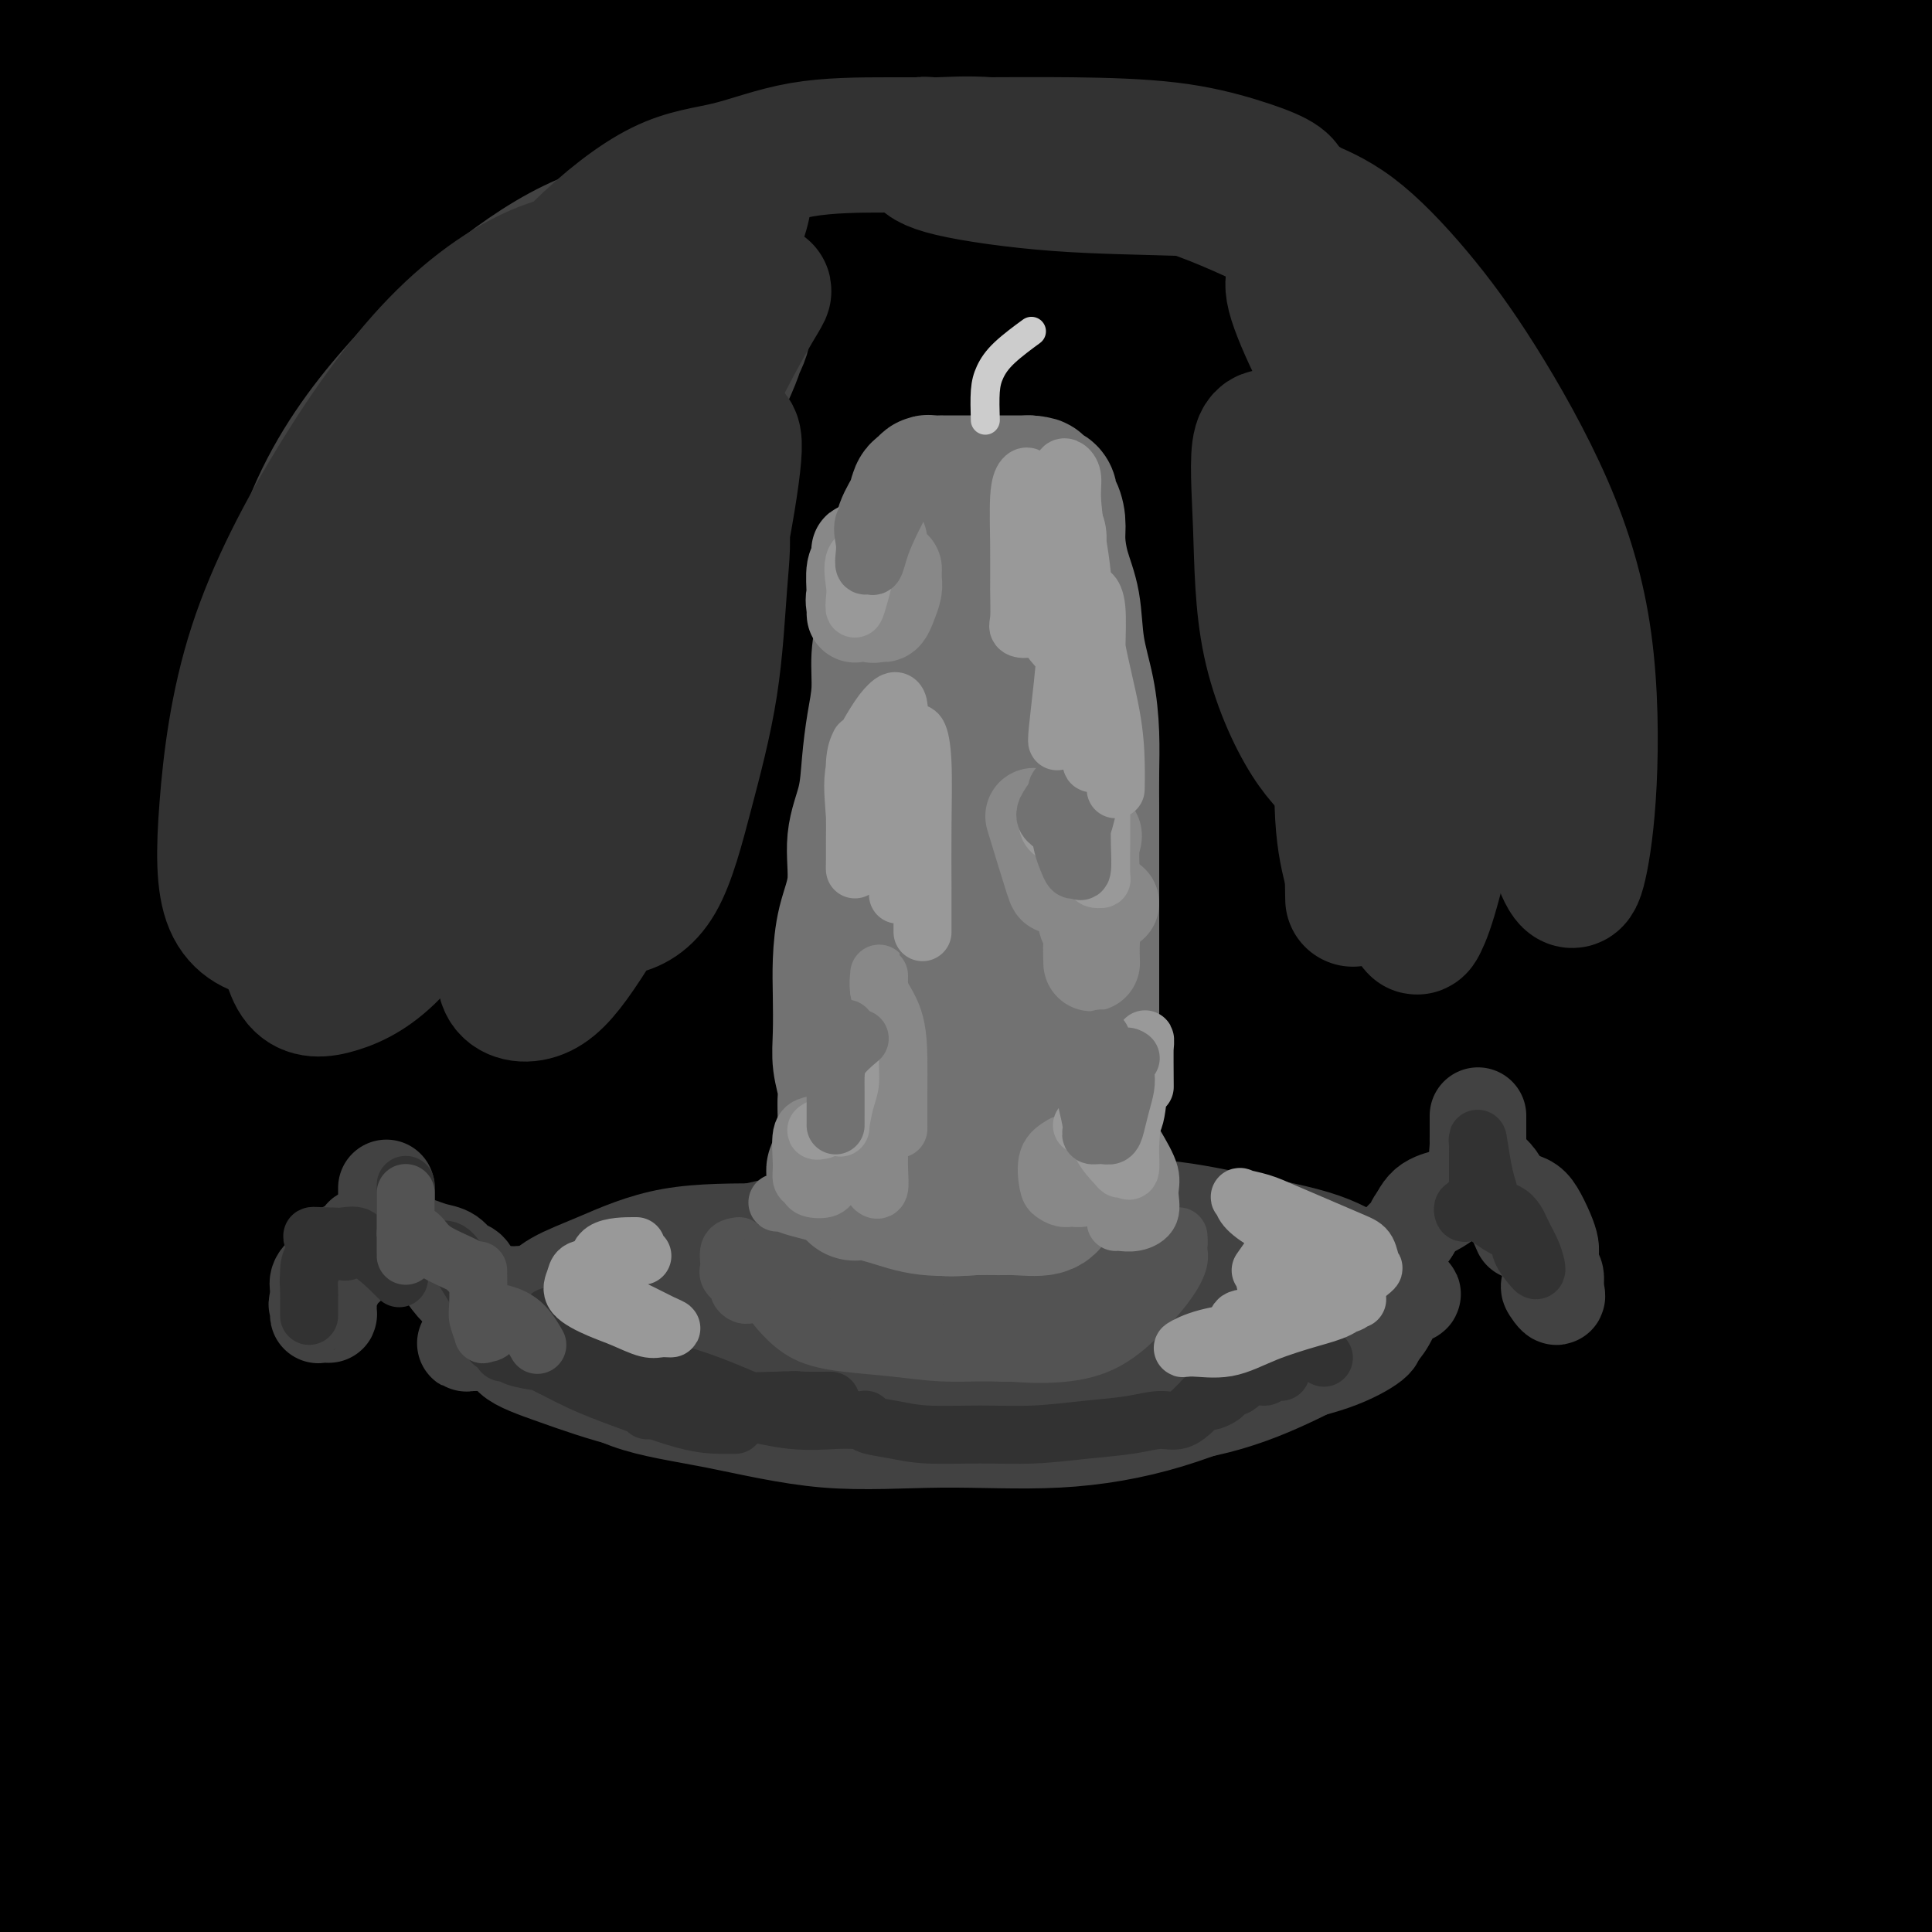
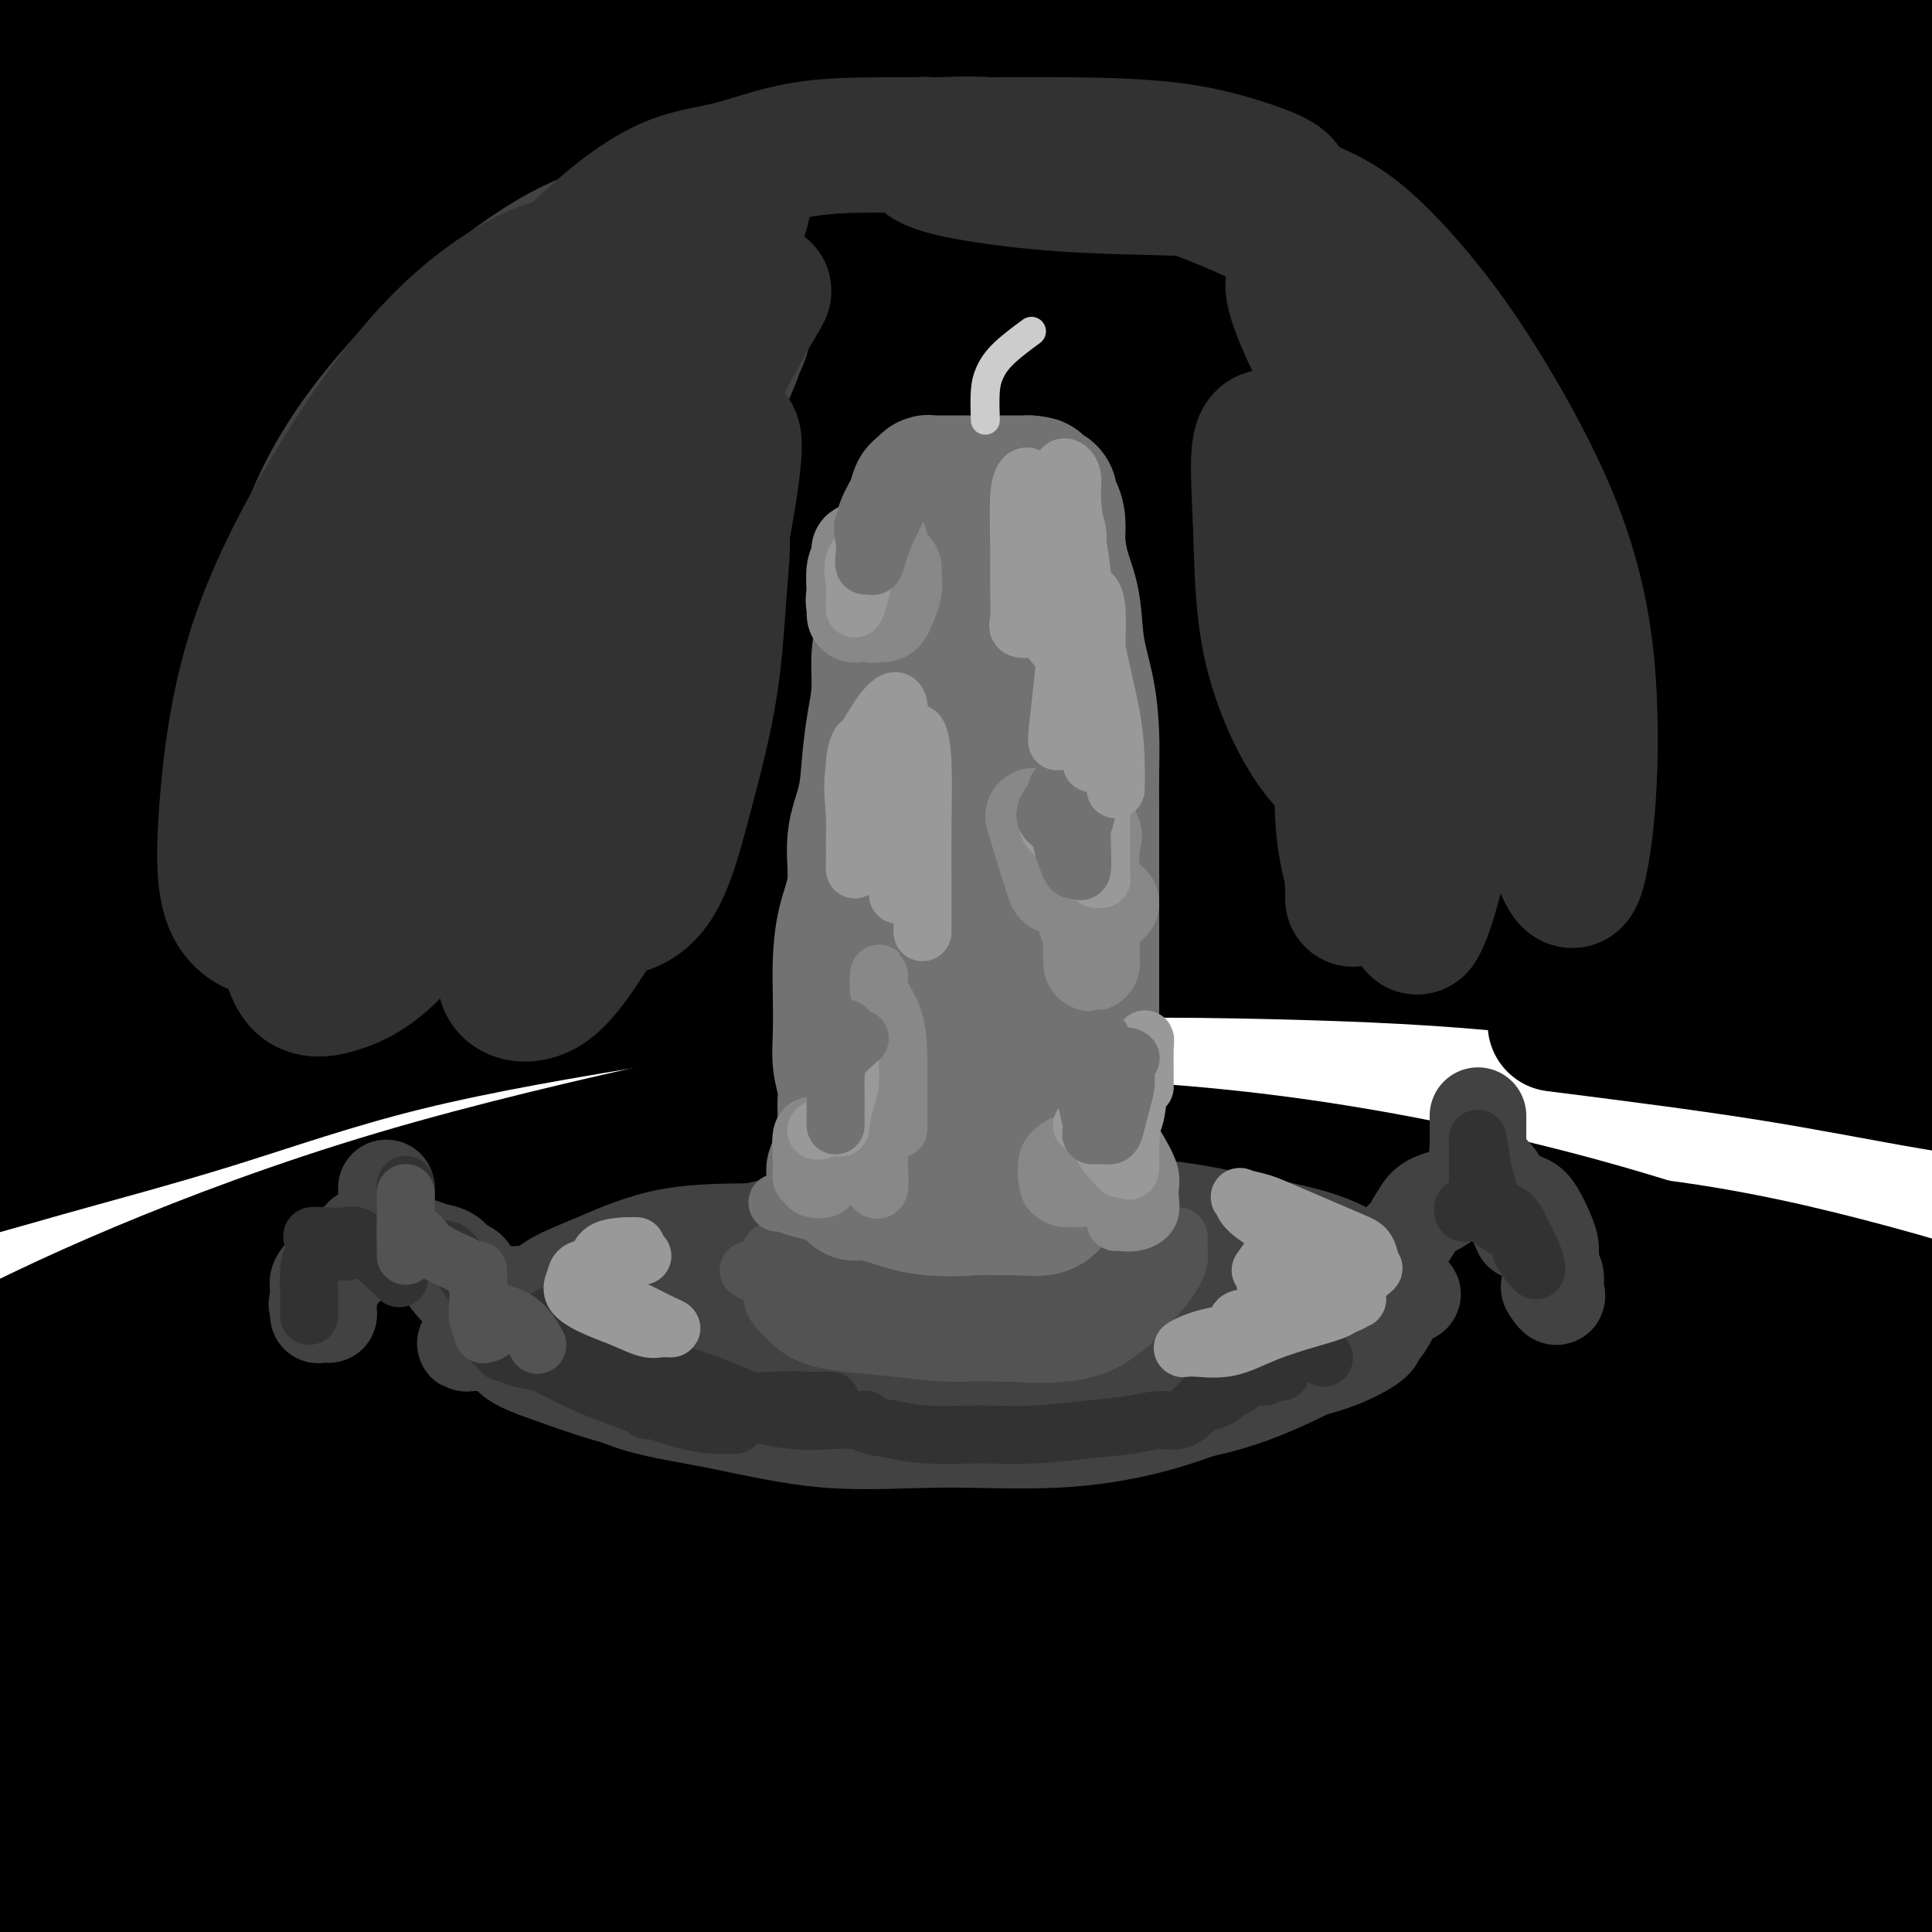
<svg xmlns="http://www.w3.org/2000/svg" viewBox="0 0 400 400" version="1.1">
  <g fill="none" stroke="#000000" stroke-width="28" stroke-linecap="round" stroke-linejoin="round">
    <path d="M17,38c-1.608,-3.032 -3.217,-6.063 -1,-8c2.217,-1.937 8.258,-2.779 15,-4c6.742,-1.221 14.183,-2.820 23,-4c8.817,-1.180 19.008,-1.942 30,-3c10.992,-1.058 22.784,-2.412 36,-4c13.216,-1.588 27.857,-3.409 44,-5c16.143,-1.591 33.787,-2.953 51,-4c17.213,-1.047 33.995,-1.780 51,-2c17.005,-0.220 34.234,0.074 51,0c16.766,-0.074 33.068,-0.517 47,0c13.932,0.517 25.495,1.995 34,3c8.505,1.005 13.951,1.536 18,2c4.049,0.464 6.699,0.859 8,1c1.301,0.141 1.252,0.027 1,0c-0.252,-0.027 -0.707,0.033 -3,0c-2.293,-0.033 -6.423,-0.159 -14,-1c-7.577,-0.841 -18.601,-2.397 -31,-4c-12.399,-1.603 -26.175,-3.253 -43,-5c-16.825,-1.747 -36.700,-3.590 -57,-5c-20.300,-1.410 -41.024,-2.386 -61,-3c-19.976,-0.614 -39.202,-0.866 -59,-1c-19.798,-0.134 -40.166,-0.150 -58,1c-17.834,1.150 -33.134,3.465 -47,5c-13.866,1.535 -26.300,2.288 -36,4c-9.700,1.712 -16.667,4.382 -21,6c-4.333,1.618 -6.031,2.185 -7,3c-0.969,0.815 -1.208,1.878 1,3c2.208,1.122 6.864,2.302 13,3c6.136,0.698 13.753,0.914 24,1c10.247,0.086 23.123,0.043 36,0" />
    <path d="M62,17c15.913,0.248 25.695,0.369 40,0c14.305,-0.369 33.131,-1.226 53,-2c19.869,-0.774 40.779,-1.464 62,-2c21.221,-0.536 42.752,-0.918 62,-1c19.248,-0.082 36.214,0.135 53,1c16.786,0.865 33.392,2.379 49,4c15.608,1.621 30.219,3.349 42,5c11.781,1.651 20.731,3.223 25,4c4.269,0.777 3.856,0.758 4,1c0.144,0.242 0.845,0.744 0,1c-0.845,0.256 -3.236,0.265 -10,0c-6.764,-0.265 -17.900,-0.806 -32,-2c-14.100,-1.194 -31.163,-3.042 -51,-5c-19.837,-1.958 -42.447,-4.025 -67,-5c-24.553,-0.975 -51.050,-0.858 -75,0c-23.950,0.858 -45.355,2.458 -67,5c-21.645,2.542 -43.530,6.025 -64,10c-20.470,3.975 -39.523,8.441 -56,13c-16.477,4.559 -30.376,9.210 -41,13c-10.624,3.790 -17.972,6.719 -22,8c-4.028,1.281 -4.736,0.914 -4,1c0.736,0.086 2.915,0.624 9,0c6.085,-0.624 16.076,-2.409 29,-5c12.924,-2.591 28.782,-5.988 44,-9c15.218,-3.012 29.795,-5.641 48,-8c18.205,-2.359 40.037,-4.450 63,-6c22.963,-1.550 47.056,-2.559 70,-3c22.944,-0.441 44.737,-0.314 64,0c19.263,0.314 35.994,0.815 53,2c17.006,1.185 34.287,3.053 49,5c14.713,1.947 26.856,3.974 39,6" />
    <path d="M431,48c18.027,2.449 19.095,3.071 22,4c2.905,0.929 7.645,2.163 10,3c2.355,0.837 2.323,1.275 -2,0c-4.323,-1.275 -12.939,-4.264 -25,-8c-12.061,-3.736 -27.569,-8.221 -44,-12c-16.431,-3.779 -33.785,-6.854 -55,-10c-21.215,-3.146 -46.290,-6.363 -71,-8c-24.710,-1.637 -49.053,-1.693 -71,-2c-21.947,-0.307 -41.498,-0.866 -62,0c-20.502,0.866 -41.956,3.156 -62,6c-20.044,2.844 -38.679,6.243 -53,9c-14.321,2.757 -24.330,4.872 -33,7c-8.670,2.128 -16.003,4.267 -20,6c-3.997,1.733 -4.660,3.058 -5,4c-0.340,0.942 -0.358,1.501 3,2c3.358,0.499 10.092,0.939 20,1c9.908,0.061 22.990,-0.256 37,-2c14.010,-1.744 28.948,-4.916 44,-7c15.052,-2.084 30.219,-3.081 48,-4c17.781,-0.919 38.177,-1.758 58,-2c19.823,-0.242 39.074,0.115 58,0c18.926,-0.115 37.526,-0.701 56,0c18.474,0.701 36.822,2.689 53,5c16.178,2.311 30.185,4.945 44,7c13.815,2.055 27.437,3.531 37,5c9.563,1.469 15.068,2.929 19,4c3.932,1.071 6.291,1.751 7,2c0.709,0.249 -0.232,0.067 0,0c0.232,-0.067 1.638,-0.019 -1,0c-2.638,0.019 -9.319,0.010 -16,0" />
    <path d="M427,58c-7.950,-0.450 -19.327,-1.575 -32,-3c-12.673,-1.425 -26.644,-3.148 -44,-5c-17.356,-1.852 -38.098,-3.832 -60,-5c-21.902,-1.168 -44.963,-1.524 -67,-1c-22.037,0.524 -43.050,1.930 -64,4c-20.950,2.070 -41.838,4.805 -64,10c-22.162,5.195 -45.598,12.848 -65,19c-19.402,6.152 -34.771,10.801 -45,14c-10.229,3.199 -15.320,4.947 -18,6c-2.680,1.053 -2.951,1.412 -3,2c-0.049,0.588 0.123,1.404 3,2c2.877,0.596 8.460,0.972 16,0c7.540,-0.972 17.036,-3.291 29,-6c11.964,-2.709 26.395,-5.808 40,-9c13.605,-3.192 26.383,-6.478 43,-10c16.617,-3.522 37.074,-7.280 59,-10c21.926,-2.720 45.322,-4.404 67,-5c21.678,-0.596 41.639,-0.106 60,0c18.361,0.106 35.124,-0.172 51,1c15.876,1.172 30.866,3.795 44,6c13.134,2.205 24.412,3.992 34,6c9.588,2.008 17.485,4.235 23,6c5.515,1.765 8.649,3.067 10,4c1.351,0.933 0.921,1.498 1,2c0.079,0.502 0.667,0.942 0,1c-0.667,0.058 -2.590,-0.267 -8,0c-5.410,0.267 -14.309,1.124 -25,0c-10.691,-1.124 -23.175,-4.229 -38,-7c-14.825,-2.771 -31.991,-5.208 -51,-8c-19.009,-2.792 -39.860,-5.941 -61,-8c-21.140,-2.059 -42.570,-3.030 -64,-4" />
    <path d="M198,60c-21.203,-0.914 -42.210,-1.200 -64,0c-21.790,1.200 -44.364,3.884 -66,8c-21.636,4.116 -42.334,9.663 -58,14c-15.666,4.337 -26.300,7.465 -33,10c-6.700,2.535 -9.464,4.478 -11,6c-1.536,1.522 -1.843,2.622 -1,4c0.843,1.378 2.835,3.034 8,4c5.165,0.966 13.501,1.244 25,0c11.499,-1.244 26.159,-4.008 41,-7c14.841,-2.992 29.864,-6.210 47,-9c17.136,-2.790 36.386,-5.151 58,-7c21.614,-1.849 45.591,-3.187 69,-4c23.409,-0.813 46.249,-1.100 67,-1c20.751,0.100 39.413,0.586 57,2c17.587,1.414 34.099,3.756 49,6c14.901,2.244 28.192,4.390 38,6c9.808,1.610 16.134,2.686 20,4c3.866,1.314 5.272,2.868 6,4c0.728,1.132 0.779,1.843 1,2c0.221,0.157 0.610,-0.241 -2,0c-2.610,0.241 -8.221,1.122 -18,0c-9.779,-1.122 -23.726,-4.248 -39,-7c-15.274,-2.752 -31.876,-5.130 -52,-7c-20.124,-1.870 -43.771,-3.233 -68,-4c-24.229,-0.767 -49.040,-0.938 -72,0c-22.960,0.938 -44.068,2.986 -66,6c-21.932,3.014 -44.686,6.993 -66,12c-21.314,5.007 -41.187,11.043 -57,16c-15.813,4.957 -27.565,8.835 -36,13c-8.435,4.165 -13.553,8.619 -16,11c-2.447,2.381 -2.224,2.691 -2,3" />
    <path d="M-43,145c-1.599,2.253 3.404,0.886 10,0c6.596,-0.886 14.786,-1.291 27,-4c12.214,-2.709 28.452,-7.723 42,-12c13.548,-4.277 24.405,-7.818 40,-11c15.595,-3.182 35.929,-6.005 58,-8c22.071,-1.995 45.881,-3.163 68,-4c22.119,-0.837 42.548,-1.345 63,0c20.452,1.345 40.925,4.541 59,8c18.075,3.459 33.750,7.179 47,11c13.250,3.821 24.075,7.743 33,11c8.925,3.257 15.949,5.848 22,8c6.051,2.152 11.128,3.864 14,5c2.872,1.136 3.540,1.694 4,2c0.460,0.306 0.714,0.358 -1,0c-1.714,-0.358 -5.395,-1.127 -12,-3c-6.605,-1.873 -16.134,-4.849 -27,-8c-10.866,-3.151 -23.071,-6.476 -37,-10c-13.929,-3.524 -29.583,-7.246 -47,-11c-17.417,-3.754 -36.596,-7.541 -55,-10c-18.404,-2.459 -36.034,-3.589 -53,-5c-16.966,-1.411 -33.267,-3.104 -49,-4c-15.733,-0.896 -30.898,-0.996 -46,-1c-15.102,-0.004 -30.141,0.089 -43,1c-12.859,0.911 -23.538,2.640 -34,5c-10.462,2.360 -20.706,5.351 -30,9c-9.294,3.649 -17.637,7.956 -24,12c-6.363,4.044 -10.747,7.826 -13,10c-2.253,2.174 -2.376,2.739 -2,4c0.376,1.261 1.250,3.217 6,4c4.750,0.783 13.375,0.391 22,0" />
    <path d="M-1,144c10.098,-1.218 24.342,-4.263 38,-8c13.658,-3.737 26.728,-8.164 43,-12c16.272,-3.836 35.745,-7.079 57,-10c21.255,-2.921 44.290,-5.521 67,-7c22.710,-1.479 45.094,-1.838 66,-2c20.906,-0.162 40.335,-0.129 59,0c18.665,0.129 36.565,0.353 53,2c16.435,1.647 31.403,4.718 44,7c12.597,2.282 22.823,3.774 31,6c8.177,2.226 14.304,5.185 19,7c4.696,1.815 7.959,2.485 10,4c2.041,1.515 2.858,3.875 3,5c0.142,1.125 -0.392,1.015 -4,0c-3.608,-1.015 -10.291,-2.934 -20,-5c-9.709,-2.066 -22.444,-4.280 -36,-7c-13.556,-2.720 -27.931,-5.945 -45,-9c-17.069,-3.055 -36.830,-5.940 -57,-8c-20.170,-2.060 -40.749,-3.296 -61,-4c-20.251,-0.704 -40.175,-0.877 -59,0c-18.825,0.877 -36.550,2.804 -56,6c-19.450,3.196 -40.624,7.661 -59,13c-18.376,5.339 -33.955,11.553 -48,17c-14.045,5.447 -26.555,10.126 -36,15c-9.445,4.874 -15.825,9.941 -20,13c-4.175,3.059 -6.145,4.109 -7,5c-0.855,0.891 -0.594,1.623 0,2c0.594,0.377 1.520,0.400 6,0c4.480,-0.400 12.514,-1.223 23,-4c10.486,-2.777 23.425,-7.508 37,-12c13.575,-4.492 27.788,-8.746 42,-13" />
    <path d="M89,145c21.916,-5.784 37.208,-7.744 56,-10c18.792,-2.256 41.086,-4.809 63,-6c21.914,-1.191 43.447,-1.020 63,0c19.553,1.020 37.124,2.891 54,5c16.876,2.109 33.057,4.458 48,7c14.943,2.542 28.648,5.276 39,8c10.352,2.724 17.351,5.436 23,7c5.649,1.564 9.948,1.980 13,3c3.052,1.020 4.857,2.643 5,3c0.143,0.357 -1.376,-0.552 -9,-3c-7.624,-2.448 -21.354,-6.435 -36,-10c-14.646,-3.565 -30.208,-6.709 -48,-10c-17.792,-3.291 -37.814,-6.728 -57,-9c-19.186,-2.272 -37.534,-3.378 -56,-4c-18.466,-0.622 -37.048,-0.761 -56,-1c-18.952,-0.239 -38.273,-0.578 -58,2c-19.727,2.578 -39.859,8.071 -59,14c-19.141,5.929 -37.289,12.292 -52,19c-14.711,6.708 -25.983,13.762 -35,20c-9.017,6.238 -15.777,11.660 -20,16c-4.223,4.340 -5.909,7.598 -7,10c-1.091,2.402 -1.587,3.950 1,5c2.587,1.050 8.258,1.604 16,0c7.742,-1.604 17.554,-5.365 30,-10c12.446,-4.635 27.526,-10.145 42,-15c14.474,-4.855 28.344,-9.054 44,-13c15.656,-3.946 33.100,-7.639 52,-10c18.900,-2.361 39.257,-3.389 59,-4c19.743,-0.611 38.871,-0.806 58,-1" />
    <path d="M262,158c27.200,-0.071 36.698,2.252 50,5c13.302,2.748 30.406,5.920 43,9c12.594,3.080 20.677,6.066 28,9c7.323,2.934 13.886,5.816 19,8c5.114,2.184 8.779,3.670 11,5c2.221,1.330 2.998,2.502 3,3c0.002,0.498 -0.772,0.320 -2,0c-1.228,-0.320 -2.908,-0.782 -8,-3c-5.092,-2.218 -13.594,-6.190 -24,-10c-10.406,-3.810 -22.717,-7.456 -37,-11c-14.283,-3.544 -30.540,-6.987 -48,-9c-17.460,-2.013 -36.125,-2.597 -55,-3c-18.875,-0.403 -37.959,-0.625 -56,0c-18.041,0.625 -35.037,2.097 -53,5c-17.963,2.903 -36.892,7.235 -56,13c-19.108,5.765 -38.394,12.961 -53,19c-14.606,6.039 -24.533,10.919 -32,15c-7.467,4.081 -12.474,7.361 -15,9c-2.526,1.639 -2.572,1.635 -2,2c0.572,0.365 1.763,1.099 6,0c4.237,-1.099 11.521,-4.032 22,-8c10.479,-3.968 24.153,-8.971 37,-14c12.847,-5.029 24.866,-10.084 41,-15c16.134,-4.916 36.384,-9.695 58,-14c21.616,-4.305 44.599,-8.138 67,-10c22.401,-1.862 44.221,-1.753 65,-2c20.779,-0.247 40.518,-0.850 59,0c18.482,0.850 35.707,3.152 52,6c16.293,2.848 31.655,6.242 44,10c12.345,3.758 21.672,7.879 31,12" />
    <path d="M457,189c8.606,3.397 14.621,5.891 18,8c3.379,2.109 4.120,3.833 5,5c0.880,1.167 1.897,1.779 0,1c-1.897,-0.779 -6.709,-2.947 -16,-7c-9.291,-4.053 -23.059,-9.991 -38,-16c-14.941,-6.009 -31.053,-12.087 -48,-18c-16.947,-5.913 -34.728,-11.659 -54,-16c-19.272,-4.341 -40.035,-7.276 -61,-9c-20.965,-1.724 -42.131,-2.237 -63,-2c-20.869,0.237 -41.441,1.225 -62,4c-20.559,2.775 -41.104,7.338 -61,14c-19.896,6.662 -39.144,15.424 -53,22c-13.856,6.576 -22.319,10.968 -29,15c-6.681,4.032 -11.581,7.705 -14,10c-2.419,2.295 -2.358,3.214 -2,4c0.358,0.786 1.013,1.441 4,2c2.987,0.559 8.305,1.023 16,0c7.695,-1.023 17.768,-3.533 30,-7c12.232,-3.467 26.624,-7.890 41,-12c14.376,-4.110 28.735,-7.907 47,-11c18.265,-3.093 40.437,-5.481 62,-7c21.563,-1.519 42.518,-2.169 63,-2c20.482,0.169 40.492,1.157 59,3c18.508,1.843 35.513,4.540 51,8c15.487,3.460 29.457,7.684 41,11c11.543,3.316 20.659,5.726 27,8c6.341,2.274 9.906,4.414 12,6c2.094,1.586 2.718,2.619 3,3c0.282,0.381 0.224,0.109 0,0c-0.224,-0.109 -0.612,-0.054 -1,0" />
    <path d="M434,206c0.957,1.223 -3.650,-0.219 -13,-3c-9.350,-2.781 -23.444,-6.899 -40,-11c-16.556,-4.101 -35.574,-8.184 -57,-12c-21.426,-3.816 -45.259,-7.363 -70,-9c-24.741,-1.637 -50.388,-1.362 -75,1c-24.612,2.362 -48.188,6.810 -72,13c-23.812,6.190 -47.859,14.120 -66,21c-18.141,6.880 -30.376,12.709 -41,18c-10.624,5.291 -19.636,10.044 -24,13c-4.364,2.956 -4.081,4.117 -4,5c0.081,0.883 -0.041,1.489 2,2c2.041,0.511 6.247,0.927 12,0c5.753,-0.927 13.055,-3.198 23,-6c9.945,-2.802 22.533,-6.136 35,-10c12.467,-3.864 24.814,-8.259 40,-12c15.186,-3.741 33.211,-6.828 53,-10c19.789,-3.172 41.343,-6.428 63,-8c21.657,-1.572 43.416,-1.461 63,-1c19.584,0.461 36.992,1.271 53,3c16.008,1.729 30.615,4.375 44,7c13.385,2.625 25.547,5.228 36,8c10.453,2.772 19.197,5.712 26,8c6.803,2.288 11.667,3.925 15,5c3.333,1.075 5.137,1.588 6,2c0.863,0.412 0.787,0.723 1,1c0.213,0.277 0.714,0.519 -2,0c-2.714,-0.519 -8.645,-1.799 -16,-3c-7.355,-1.201 -16.134,-2.323 -26,-4c-9.866,-1.677 -20.819,-3.908 -34,-6c-13.181,-2.092 -28.591,-4.046 -44,-6" />
-     <path d="M322,212c-27.381,-3.861 -35.332,-4.512 -49,-6c-13.668,-1.488 -33.052,-3.811 -51,-5c-17.948,-1.189 -34.459,-1.244 -52,0c-17.541,1.244 -36.113,3.787 -55,8c-18.887,4.213 -38.090,10.097 -54,15c-15.910,4.903 -28.526,8.825 -40,13c-11.474,4.175 -21.804,8.604 -30,13c-8.196,4.396 -14.256,8.761 -18,12c-3.744,3.239 -5.170,5.353 -6,7c-0.830,1.647 -1.064,2.827 0,4c1.064,1.173 3.427,2.341 8,3c4.573,0.659 11.355,0.810 21,-2c9.645,-2.810 22.151,-8.582 35,-14c12.849,-5.418 26.040,-10.481 42,-16c15.960,-5.519 34.688,-11.494 55,-16c20.312,-4.506 42.209,-7.545 64,-9c21.791,-1.455 43.476,-1.328 63,0c19.524,1.328 36.887,3.857 54,7c17.113,3.143 33.978,6.900 50,11c16.022,4.100 31.203,8.542 43,13c11.797,4.458 20.210,8.932 27,12c6.790,3.068 11.956,4.731 15,6c3.044,1.269 3.967,2.144 5,3c1.033,0.856 2.176,1.692 1,1c-1.176,-0.692 -4.672,-2.914 -12,-6c-7.328,-3.086 -18.488,-7.037 -30,-11c-11.512,-3.963 -23.374,-7.939 -38,-12c-14.626,-4.061 -32.015,-8.209 -50,-11c-17.985,-2.791 -36.567,-4.226 -56,-5c-19.433,-0.774 -39.716,-0.887 -60,-1" />
    <path d="M204,226c-29.077,-0.004 -43.769,2.985 -62,7c-18.231,4.015 -40.002,9.056 -60,15c-19.998,5.944 -38.222,12.790 -53,19c-14.778,6.210 -26.108,11.783 -36,17c-9.892,5.217 -18.346,10.079 -24,15c-5.654,4.921 -8.508,9.900 -10,13c-1.492,3.100 -1.623,4.322 0,5c1.623,0.678 5.002,0.813 11,1c5.998,0.187 14.617,0.425 27,-3c12.383,-3.425 28.530,-10.514 43,-16c14.470,-5.486 27.265,-9.367 44,-14c16.735,-4.633 37.412,-10.016 59,-13c21.588,-2.984 44.088,-3.569 65,-4c20.912,-0.431 40.237,-0.708 59,0c18.763,0.708 36.965,2.401 54,5c17.035,2.599 32.905,6.105 47,10c14.095,3.895 26.417,8.177 36,12c9.583,3.823 16.428,7.185 22,10c5.572,2.815 9.871,5.083 13,7c3.129,1.917 5.087,3.482 4,4c-1.087,0.518 -5.221,-0.011 -11,-2c-5.779,-1.989 -13.205,-5.437 -23,-9c-9.795,-3.563 -21.961,-7.239 -36,-11c-14.039,-3.761 -29.950,-7.607 -49,-10c-19.050,-2.393 -41.237,-3.335 -62,-4c-20.763,-0.665 -40.101,-1.055 -59,-1c-18.899,0.055 -37.357,0.553 -56,2c-18.643,1.447 -37.469,3.842 -55,7c-17.531,3.158 -33.765,7.079 -50,11" />
    <path d="M42,299c-22.862,4.969 -27.518,8.390 -35,12c-7.482,3.610 -17.789,7.408 -25,11c-7.211,3.592 -11.326,6.978 -13,9c-1.674,2.022 -0.907,2.682 -1,3c-0.093,0.318 -1.047,0.295 1,1c2.047,0.705 7.096,2.138 14,0c6.904,-2.138 15.665,-7.846 27,-14c11.335,-6.154 25.244,-12.754 39,-19c13.756,-6.246 27.357,-12.140 44,-18c16.643,-5.860 36.327,-11.687 58,-16c21.673,-4.313 45.337,-7.112 69,-9c23.663,-1.888 47.327,-2.866 68,-2c20.673,0.866 38.355,3.578 56,7c17.645,3.422 35.251,7.556 51,13c15.749,5.444 29.640,12.197 40,17c10.360,4.803 17.190,7.656 22,10c4.810,2.344 7.602,4.178 9,5c1.398,0.822 1.404,0.632 0,0c-1.404,-0.632 -4.216,-1.705 -11,-5c-6.784,-3.295 -17.540,-8.811 -29,-14c-11.460,-5.189 -23.624,-10.051 -39,-16c-15.376,-5.949 -33.964,-12.984 -55,-19c-21.036,-6.016 -44.521,-11.013 -67,-14c-22.479,-2.987 -43.953,-3.963 -65,-4c-21.047,-0.037 -41.668,0.867 -63,4c-21.332,3.133 -43.373,8.497 -62,15c-18.627,6.503 -33.838,14.145 -46,21c-12.162,6.855 -21.274,12.922 -29,19c-7.726,6.078 -14.064,12.165 -17,16c-2.936,3.835 -2.468,5.417 -2,7" />
    <path d="M-19,319c-0.128,1.331 0.553,1.159 4,1c3.447,-0.159 9.660,-0.305 19,-3c9.340,-2.695 21.807,-7.938 34,-13c12.193,-5.062 24.111,-9.944 39,-15c14.889,-5.056 32.747,-10.287 53,-15c20.253,-4.713 42.901,-8.909 66,-12c23.099,-3.091 46.650,-5.077 70,-6c23.350,-0.923 46.499,-0.783 66,1c19.501,1.783 35.355,5.209 50,9c14.645,3.791 28.080,7.946 39,12c10.920,4.054 19.325,8.008 25,11c5.675,2.992 8.621,5.023 10,7c1.379,1.977 1.193,3.900 1,5c-0.193,1.100 -0.392,1.376 0,2c0.392,0.624 1.377,1.595 -1,2c-2.377,0.405 -8.114,0.244 -18,-2c-9.886,-2.244 -23.919,-6.571 -40,-11c-16.081,-4.429 -34.210,-8.959 -56,-13c-21.790,-4.041 -47.242,-7.593 -71,-10c-23.758,-2.407 -45.823,-3.668 -66,-4c-20.177,-0.332 -38.468,0.264 -56,0c-17.532,-0.264 -34.306,-1.388 -52,0c-17.694,1.388 -36.309,5.288 -51,9c-14.691,3.712 -25.460,7.236 -35,11c-9.540,3.764 -17.852,7.768 -23,11c-5.148,3.232 -7.133,5.693 -8,7c-0.867,1.307 -0.616,1.461 1,2c1.616,0.539 4.598,1.464 10,2c5.402,0.536 13.224,0.683 24,-2c10.776,-2.683 24.508,-8.195 39,-13c14.492,-4.805 29.746,-8.902 45,-13" />
    <path d="M99,279c23.738,-6.462 41.085,-9.615 60,-12c18.915,-2.385 39.400,-4.000 59,-5c19.600,-1.000 38.316,-1.383 57,0c18.684,1.383 37.336,4.533 54,8c16.664,3.467 31.340,7.252 46,12c14.660,4.748 29.305,10.460 41,16c11.695,5.540 20.442,10.908 26,14c5.558,3.092 7.927,3.909 9,5c1.073,1.091 0.848,2.456 1,3c0.152,0.544 0.679,0.269 -3,0c-3.679,-0.269 -11.566,-0.531 -22,-2c-10.434,-1.469 -23.416,-4.146 -38,-7c-14.584,-2.854 -30.771,-5.884 -50,-9c-19.229,-3.116 -41.500,-6.317 -63,-8c-21.500,-1.683 -42.230,-1.850 -64,-2c-21.770,-0.150 -44.582,-0.285 -66,2c-21.418,2.285 -41.444,6.989 -60,12c-18.556,5.011 -35.643,10.329 -50,16c-14.357,5.671 -25.983,11.695 -33,16c-7.017,4.305 -9.427,6.891 -11,8c-1.573,1.109 -2.311,0.742 0,1c2.311,0.258 7.672,1.142 16,0c8.328,-1.142 19.624,-4.308 32,-8c12.376,-3.692 25.832,-7.908 42,-12c16.168,-4.092 35.047,-8.060 56,-11c20.953,-2.940 43.980,-4.854 66,-6c22.020,-1.146 43.033,-1.525 64,0c20.967,1.525 41.888,4.955 61,8c19.112,3.045 36.415,5.704 53,9c16.585,3.296 32.453,7.227 44,10c11.547,2.773 18.774,4.386 26,6" />
    <path d="M452,343c21.244,4.724 12.855,4.035 10,4c-2.855,-0.035 -0.176,0.584 1,1c1.176,0.416 0.849,0.628 0,1c-0.849,0.372 -2.219,0.903 -7,0c-4.781,-0.903 -12.973,-3.240 -25,-7c-12.027,-3.760 -27.890,-8.942 -46,-13c-18.110,-4.058 -38.466,-6.993 -61,-9c-22.534,-2.007 -47.245,-3.085 -71,-4c-23.755,-0.915 -46.555,-1.666 -68,0c-21.445,1.666 -41.537,5.750 -63,11c-21.463,5.250 -44.299,11.664 -63,18c-18.701,6.336 -33.268,12.592 -46,18c-12.732,5.408 -23.630,9.969 -30,13c-6.370,3.031 -8.214,4.534 -9,5c-0.786,0.466 -0.514,-0.103 2,0c2.514,0.103 7.272,0.879 17,-1c9.728,-1.879 24.427,-6.413 38,-11c13.573,-4.587 26.020,-9.229 41,-13c14.980,-3.771 32.494,-6.672 53,-9c20.506,-2.328 44.003,-4.083 67,-5c22.997,-0.917 45.492,-0.997 67,-1c21.508,-0.003 42.029,0.072 61,2c18.971,1.928 36.393,5.710 52,9c15.607,3.290 29.400,6.087 41,9c11.600,2.913 21.006,5.942 28,8c6.994,2.058 11.576,3.145 14,4c2.424,0.855 2.691,1.476 2,2c-0.691,0.524 -2.340,0.949 -9,0c-6.660,-0.949 -18.331,-3.271 -32,-6c-13.669,-2.729 -29.334,-5.864 -45,-9" />
    <path d="M371,360c-23.300,-4.344 -38.550,-7.702 -58,-9c-19.450,-1.298 -43.101,-0.534 -64,0c-20.899,0.534 -39.047,0.839 -58,3c-18.953,2.161 -38.710,6.179 -58,11c-19.290,4.821 -38.114,10.446 -54,16c-15.886,5.554 -28.835,11.036 -39,16c-10.165,4.964 -17.545,9.409 -23,13c-5.455,3.591 -8.986,6.327 -11,8c-2.014,1.673 -2.512,2.283 -2,3c0.512,0.717 2.032,1.542 8,0c5.968,-1.542 16.382,-5.452 28,-10c11.618,-4.548 24.440,-9.735 40,-15c15.560,-5.265 33.856,-10.607 55,-14c21.144,-3.393 45.134,-4.836 69,-6c23.866,-1.164 47.607,-2.049 70,-1c22.393,1.049 43.439,4.034 63,7c19.561,2.966 37.637,5.915 54,9c16.363,3.085 31.015,6.305 43,9c11.985,2.695 21.305,4.865 29,7c7.695,2.135 13.765,4.235 17,6c3.235,1.765 3.636,3.195 4,4c0.364,0.805 0.692,0.986 1,1c0.308,0.014 0.594,-0.138 -1,0c-1.594,0.138 -5.070,0.567 -11,-1c-5.930,-1.567 -14.314,-5.131 -25,-9c-10.686,-3.869 -23.672,-8.044 -40,-12c-16.328,-3.956 -35.997,-7.693 -58,-11c-22.003,-3.307 -46.341,-6.185 -68,-8c-21.659,-1.815 -40.639,-2.565 -60,-3c-19.361,-0.435 -39.103,-0.553 -58,0c-18.897,0.553 -36.948,1.776 -55,3" />
    <path d="M109,377c-26.869,1.810 -37.542,4.835 -50,7c-12.458,2.165 -26.701,3.469 -37,5c-10.299,1.531 -16.653,3.290 -22,5c-5.347,1.710 -9.686,3.372 -12,5c-2.314,1.628 -2.602,3.220 -3,4c-0.398,0.780 -0.906,0.746 1,1c1.906,0.254 6.226,0.797 14,0c7.774,-0.797 19.002,-2.933 31,-6c11.998,-3.067 24.766,-7.064 41,-10c16.234,-2.936 35.935,-4.809 58,-6c22.065,-1.191 46.494,-1.700 70,-1c23.506,0.700 46.090,2.608 68,5c21.910,2.392 43.147,5.267 63,9c19.853,3.733 38.324,8.324 57,12c18.676,3.676 37.559,6.436 52,9c14.441,2.564 24.440,4.933 31,6c6.560,1.067 9.682,0.834 11,1c1.318,0.166 0.832,0.732 1,1c0.168,0.268 0.989,0.237 -1,0c-1.989,-0.237 -6.790,-0.679 -13,-1c-6.210,-0.321 -13.830,-0.522 -22,-1c-8.170,-0.478 -16.891,-1.232 -26,-2c-9.109,-0.768 -18.608,-1.551 -30,-2c-11.392,-0.449 -24.679,-0.564 -38,-1c-13.321,-0.436 -26.677,-1.192 -41,-2c-14.323,-0.808 -29.613,-1.667 -45,-3c-15.387,-1.333 -30.872,-3.139 -45,-4c-14.128,-0.861 -26.900,-0.777 -39,-1c-12.100,-0.223 -23.527,-0.752 -35,-1c-11.473,-0.248 -22.992,-0.214 -33,0c-10.008,0.214 -18.504,0.607 -27,1" />
    <path d="M88,407c-24.696,0.251 -19.436,1.380 -20,2c-0.564,0.620 -6.954,0.731 -9,1c-2.046,0.269 0.250,0.695 4,0c3.750,-0.695 8.952,-2.512 17,-5c8.048,-2.488 18.941,-5.648 31,-9c12.059,-3.352 25.286,-6.896 39,-9c13.714,-2.104 27.917,-2.768 42,-3c14.083,-0.232 28.047,-0.031 43,0c14.953,0.031 30.894,-0.106 46,1c15.106,1.106 29.375,3.457 43,6c13.625,2.543 26.605,5.277 40,8c13.395,2.723 27.205,5.434 40,8c12.795,2.566 24.573,4.988 35,7c10.427,2.012 19.501,3.613 27,5c7.499,1.387 13.423,2.559 18,3c4.577,0.441 7.805,0.152 10,0c2.195,-0.152 3.355,-0.168 4,0c0.645,0.168 0.773,0.518 -2,-1c-2.773,-1.518 -8.447,-4.904 -18,-8c-9.553,-3.096 -22.985,-5.903 -38,-8c-15.015,-2.097 -31.613,-3.486 -48,-5c-16.387,-1.514 -32.564,-3.155 -49,-4c-16.436,-0.845 -33.133,-0.893 -50,-1c-16.867,-0.107 -33.906,-0.271 -51,0c-17.094,0.271 -34.243,0.979 -51,2c-16.757,1.021 -33.120,2.356 -49,4c-15.880,1.644 -31.275,3.596 -45,5c-13.725,1.404 -25.778,2.258 -36,3c-10.222,0.742 -18.611,1.371 -27,2" />
    <path d="M34,411c-28.320,2.700 -20.621,2.451 -21,4c-0.379,1.549 -8.836,4.896 -14,7c-5.164,2.104 -7.034,2.966 -8,4c-0.966,1.034 -1.029,2.240 0,4c1.029,1.760 3.151,4.074 4,5c0.849,0.926 0.424,0.463 0,0" />
  </g>
  <g fill="none" stroke="#424242" stroke-width="20" stroke-linecap="round" stroke-linejoin="round">
    <path d="M145,276c1.090,1.795 2.179,3.590 5,5c2.821,1.410 7.373,2.435 13,3c5.627,0.565 12.329,0.668 18,1c5.671,0.332 10.310,0.892 15,1c4.690,0.108 9.432,-0.235 14,-1c4.568,-0.765 8.963,-1.953 12,-3c3.037,-1.047 4.715,-1.954 6,-3c1.285,-1.046 2.175,-2.232 2,-3c-0.175,-0.768 -1.416,-1.119 -4,-2c-2.584,-0.881 -6.509,-2.291 -11,-3c-4.491,-0.709 -9.546,-0.718 -16,-1c-6.454,-0.282 -14.307,-0.838 -22,-1c-7.693,-0.162 -15.226,0.072 -22,0c-6.774,-0.072 -12.790,-0.448 -17,0c-4.210,0.448 -6.614,1.721 -8,3c-1.386,1.279 -1.753,2.563 -2,4c-0.247,1.437 -0.375,3.026 2,4c2.375,0.974 7.254,1.333 13,2c5.746,0.667 12.359,1.641 19,2c6.641,0.359 13.311,0.102 21,0c7.689,-0.102 16.396,-0.049 24,0c7.604,0.049 14.106,0.096 21,0c6.894,-0.096 14.182,-0.333 20,-1c5.818,-0.667 10.167,-1.762 13,-3c2.833,-1.238 4.149,-2.619 5,-4c0.851,-1.381 1.239,-2.762 0,-4c-1.239,-1.238 -4.103,-2.333 -8,-3c-3.897,-0.667 -8.828,-0.905 -15,-1c-6.172,-0.095 -13.586,-0.048 -21,0" />
    <path d="M222,268c-9.561,-0.114 -15.464,0.102 -22,0c-6.536,-0.102 -13.703,-0.522 -20,0c-6.297,0.522 -11.722,1.988 -17,3c-5.278,1.012 -10.408,1.572 -14,2c-3.592,0.428 -5.647,0.723 -7,1c-1.353,0.277 -2.004,0.536 -2,1c0.004,0.464 0.664,1.133 3,2c2.336,0.867 6.348,1.931 12,3c5.652,1.069 12.942,2.141 20,3c7.058,0.859 13.882,1.504 21,2c7.118,0.496 14.530,0.842 22,1c7.470,0.158 14.997,0.129 21,0c6.003,-0.129 10.483,-0.357 15,-1c4.517,-0.643 9.070,-1.701 12,-3c2.930,-1.299 4.235,-2.838 5,-4c0.765,-1.162 0.990,-1.947 0,-3c-0.990,-1.053 -3.194,-2.374 -7,-4c-3.806,-1.626 -9.215,-3.558 -15,-5c-5.785,-1.442 -11.948,-2.394 -19,-3c-7.052,-0.606 -14.994,-0.867 -24,-1c-9.006,-0.133 -19.078,-0.139 -28,0c-8.922,0.139 -16.695,0.424 -24,1c-7.305,0.576 -14.144,1.444 -20,3c-5.856,1.556 -10.731,3.799 -14,6c-3.269,2.201 -4.932,4.359 -6,6c-1.068,1.641 -1.539,2.766 0,4c1.539,1.234 5.089,2.576 10,3c4.911,0.424 11.182,-0.072 18,0c6.818,0.072 14.182,0.712 22,1c7.818,0.288 16.091,0.225 24,0c7.909,-0.225 15.455,-0.613 23,-1" />
    <path d="M211,285c17.401,-0.121 17.402,-0.422 22,-1c4.598,-0.578 13.793,-1.431 20,-2c6.207,-0.569 9.425,-0.854 13,-2c3.575,-1.146 7.507,-3.152 10,-5c2.493,-1.848 3.547,-3.538 4,-5c0.453,-1.462 0.306,-2.694 -2,-4c-2.306,-1.306 -6.770,-2.684 -12,-4c-5.230,-1.316 -11.227,-2.569 -18,-3c-6.773,-0.431 -14.321,-0.040 -22,0c-7.679,0.040 -15.489,-0.270 -24,0c-8.511,0.270 -17.723,1.121 -25,2c-7.277,0.879 -12.620,1.785 -18,3c-5.380,1.215 -10.795,2.737 -15,4c-4.205,1.263 -7.198,2.266 -9,3c-1.802,0.734 -2.414,1.199 -3,2c-0.586,0.801 -1.148,1.938 0,3c1.148,1.062 4.005,2.050 8,3c3.995,0.950 9.129,1.863 15,3c5.871,1.137 12.478,2.497 20,3c7.522,0.503 15.959,0.150 24,0c8.041,-0.150 15.685,-0.097 23,0c7.315,0.097 14.300,0.238 21,0c6.700,-0.238 13.114,-0.855 18,-2c4.886,-1.145 8.244,-2.816 11,-4c2.756,-1.184 4.912,-1.879 6,-3c1.088,-1.121 1.110,-2.667 0,-4c-1.110,-1.333 -3.350,-2.451 -7,-4c-3.650,-1.549 -8.710,-3.529 -15,-5c-6.290,-1.471 -13.809,-2.435 -22,-3c-8.191,-0.565 -17.055,-0.733 -26,-1c-8.945,-0.267 -17.973,-0.634 -27,-1" />
    <path d="M181,258c-16.448,-0.667 -20.067,0.166 -26,1c-5.933,0.834 -14.181,1.667 -21,3c-6.819,1.333 -12.209,3.164 -17,5c-4.791,1.836 -8.981,3.677 -11,5c-2.019,1.323 -1.866,2.128 -2,3c-0.134,0.872 -0.555,1.809 1,3c1.555,1.191 5.085,2.634 10,4c4.915,1.366 11.216,2.655 18,4c6.784,1.345 14.050,2.746 22,4c7.950,1.254 16.583,2.360 25,3c8.417,0.640 16.619,0.813 25,1c8.381,0.187 16.943,0.389 25,0c8.057,-0.389 15.611,-1.369 22,-3c6.389,-1.631 11.615,-3.914 16,-6c4.385,-2.086 7.929,-3.975 10,-6c2.071,-2.025 2.667,-4.185 3,-6c0.333,-1.815 0.401,-3.284 -1,-5c-1.401,-1.716 -4.270,-3.678 -9,-6c-4.730,-2.322 -11.320,-5.004 -18,-7c-6.680,-1.996 -13.451,-3.306 -21,-4c-7.549,-0.694 -15.877,-0.771 -24,-1c-8.123,-0.229 -16.042,-0.610 -24,0c-7.958,0.610 -15.956,2.210 -24,4c-8.044,1.790 -16.133,3.770 -23,6c-6.867,2.230 -12.511,4.710 -17,7c-4.489,2.290 -7.822,4.391 -10,6c-2.178,1.609 -3.203,2.727 -4,4c-0.797,1.273 -1.368,2.702 0,4c1.368,1.298 4.676,2.465 9,4c4.324,1.535 9.664,3.439 16,5c6.336,1.561 13.668,2.781 21,4" />
    <path d="M152,294c9.737,1.857 15.578,1.998 23,2c7.422,0.002 16.425,-0.137 25,0c8.575,0.137 16.722,0.549 24,0c7.278,-0.549 13.686,-2.058 20,-4c6.314,-1.942 12.534,-4.318 18,-6c5.466,-1.682 10.180,-2.669 14,-4c3.820,-1.331 6.747,-3.006 8,-4c1.253,-0.994 0.831,-1.309 1,-2c0.169,-0.691 0.927,-1.760 0,-3c-0.927,-1.240 -3.540,-2.650 -7,-4c-3.460,-1.350 -7.768,-2.639 -13,-4c-5.232,-1.361 -11.389,-2.795 -18,-4c-6.611,-1.205 -13.675,-2.180 -21,-3c-7.325,-0.820 -14.910,-1.486 -23,-2c-8.090,-0.514 -16.684,-0.876 -24,-1c-7.316,-0.124 -13.355,-0.011 -20,0c-6.645,0.011 -13.895,-0.080 -20,1c-6.105,1.080 -11.066,3.330 -15,5c-3.934,1.670 -6.840,2.761 -9,4c-2.160,1.239 -3.574,2.625 -4,4c-0.426,1.375 0.134,2.740 0,4c-0.134,1.260 -0.964,2.416 0,4c0.964,1.584 3.722,3.597 7,6c3.278,2.403 7.075,5.196 12,7c4.925,1.804 10.978,2.619 18,4c7.022,1.381 15.015,3.329 23,4c7.985,0.671 15.963,0.064 24,0c8.037,-0.064 16.134,0.416 24,0c7.866,-0.416 15.502,-1.727 23,-4c7.498,-2.273 14.856,-5.506 21,-8c6.144,-2.494 11.072,-4.247 16,-6" />
    <path d="M279,280c7.523,-3.724 7.832,-6.035 9,-8c1.168,-1.965 3.196,-3.586 4,-4c0.804,-0.414 0.383,0.378 0,0c-0.383,-0.378 -0.730,-1.927 -2,-3c-1.270,-1.073 -3.465,-1.671 -6,-3c-2.535,-1.329 -5.409,-3.391 -10,-5c-4.591,-1.609 -10.898,-2.767 -17,-4c-6.102,-1.233 -12.000,-2.543 -19,-3c-7.000,-0.457 -15.103,-0.062 -23,0c-7.897,0.062 -15.589,-0.210 -23,0c-7.411,0.210 -14.540,0.902 -21,2c-6.460,1.098 -12.249,2.604 -18,4c-5.751,1.396 -11.463,2.683 -17,4c-5.537,1.317 -10.899,2.664 -15,4c-4.101,1.336 -6.941,2.662 -9,4c-2.059,1.338 -3.336,2.687 -4,4c-0.664,1.313 -0.715,2.591 -1,4c-0.285,1.409 -0.803,2.949 0,4c0.803,1.051 2.928,1.611 6,3c3.072,1.389 7.091,3.606 12,5c4.909,1.394 10.708,1.967 17,3c6.292,1.033 13.075,2.528 20,3c6.925,0.472 13.990,-0.080 20,0c6.010,0.080 10.964,0.791 17,0c6.036,-0.791 13.153,-3.083 16,-4c2.847,-0.917 1.423,-0.458 0,0" />
    <path d="M111,277c0.000,-1.170 0.000,-2.341 0,-3c-0.000,-0.659 -0.001,-0.807 0,-1c0.001,-0.193 0.004,-0.430 0,-1c-0.004,-0.570 -0.014,-1.473 0,-2c0.014,-0.527 0.051,-0.677 0,-1c-0.051,-0.323 -0.189,-0.818 -1,-1c-0.811,-0.182 -2.294,-0.052 -3,0c-0.706,0.052 -0.634,0.027 -1,0c-0.366,-0.027 -1.170,-0.057 -2,0c-0.830,0.057 -1.687,0.201 -2,1c-0.313,0.799 -0.084,2.253 0,3c0.084,0.747 0.023,0.788 0,1c-0.023,0.212 -0.006,0.596 0,1c0.006,0.404 0.002,0.830 0,1c-0.002,0.170 -0.001,0.085 0,0" />
    <path d="M102,275c-0.773,0.900 -0.207,-0.351 0,-1c0.207,-0.649 0.055,-0.697 0,-1c-0.055,-0.303 -0.014,-0.859 0,-1c0.014,-0.141 0.001,0.135 0,0c-0.001,-0.135 0.011,-0.680 0,-1c-0.011,-0.320 -0.044,-0.415 0,-1c0.044,-0.585 0.166,-1.661 0,-2c-0.166,-0.339 -0.621,0.060 -1,0c-0.379,-0.060 -0.682,-0.578 -1,-1c-0.318,-0.422 -0.651,-0.747 -1,-1c-0.349,-0.253 -0.715,-0.435 -1,-1c-0.285,-0.565 -0.488,-1.513 -1,-2c-0.512,-0.487 -1.333,-0.511 -2,-1c-0.667,-0.489 -1.180,-1.441 -2,-2c-0.820,-0.559 -1.949,-0.724 -3,-1c-1.051,-0.276 -2.026,-0.663 -3,-1c-0.974,-0.337 -1.949,-0.626 -3,-1c-1.051,-0.374 -2.180,-0.834 -3,-1c-0.820,-0.166 -1.332,-0.038 -2,0c-0.668,0.038 -1.492,-0.014 -2,0c-0.508,0.014 -0.699,0.094 -1,0c-0.301,-0.094 -0.710,-0.363 -1,0c-0.290,0.363 -0.459,1.358 -1,2c-0.541,0.642 -1.453,0.931 -2,1c-0.547,0.069 -0.728,-0.081 -1,0c-0.272,0.081 -0.633,0.392 -1,1c-0.367,0.608 -0.739,1.514 -1,2c-0.261,0.486 -0.410,0.553 -1,1c-0.590,0.447 -1.620,1.274 -2,2c-0.380,0.726 -0.108,1.350 0,2c0.108,0.650 0.054,1.325 0,2" />
    <path d="M66,269c-0.777,1.652 -0.218,0.782 0,1c0.218,0.218 0.097,1.524 0,2c-0.097,0.476 -0.169,0.122 0,0c0.169,-0.122 0.580,-0.010 1,0c0.420,0.010 0.848,-0.080 1,0c0.152,0.080 0.029,0.331 0,0c-0.029,-0.331 0.037,-1.243 0,-2c-0.037,-0.757 -0.175,-1.358 0,-2c0.175,-0.642 0.664,-1.325 1,-2c0.336,-0.675 0.520,-1.344 1,-2c0.480,-0.656 1.258,-1.300 2,-2c0.742,-0.700 1.449,-1.455 2,-2c0.551,-0.545 0.948,-0.880 2,-1c1.052,-0.120 2.760,-0.024 4,0c1.240,0.024 2.012,-0.023 3,0c0.988,0.023 2.194,0.116 3,0c0.806,-0.116 1.214,-0.442 2,0c0.786,0.442 1.952,1.652 3,3c1.048,1.348 1.979,2.833 3,4c1.021,1.167 2.131,2.015 3,3c0.869,0.985 1.498,2.106 2,3c0.502,0.894 0.878,1.560 1,2c0.122,0.440 -0.008,0.654 0,1c0.008,0.346 0.156,0.824 0,1c-0.156,0.176 -0.616,0.050 -1,0c-0.384,-0.050 -0.692,-0.025 -1,0" />
    <path d="M98,276c-0.107,1.249 -0.874,0.871 -1,1c-0.126,0.129 0.389,0.767 0,1c-0.389,0.233 -1.682,0.063 1,0c2.682,-0.063 9.338,-0.018 12,0c2.662,0.018 1.331,0.009 0,0" />
    <path d="M274,276c1.512,-1.114 3.024,-2.228 4,-3c0.976,-0.772 1.416,-1.203 2,-2c0.584,-0.797 1.311,-1.960 2,-3c0.689,-1.040 1.340,-1.955 2,-3c0.660,-1.045 1.328,-2.219 2,-3c0.672,-0.781 1.349,-1.169 2,-2c0.651,-0.831 1.276,-2.106 2,-3c0.724,-0.894 1.548,-1.408 2,-2c0.452,-0.592 0.532,-1.262 1,-2c0.468,-0.738 1.323,-1.542 2,-2c0.677,-0.458 1.174,-0.568 2,-1c0.826,-0.432 1.979,-1.187 3,-2c1.021,-0.813 1.911,-1.684 3,-2c1.089,-0.316 2.379,-0.075 3,0c0.621,0.075 0.573,-0.015 1,0c0.427,0.015 1.330,0.134 2,0c0.670,-0.134 1.107,-0.520 2,0c0.893,0.520 2.243,1.945 3,3c0.757,1.055 0.921,1.739 2,3c1.079,1.261 3.074,3.097 4,5c0.926,1.903 0.784,3.871 1,5c0.216,1.129 0.789,1.419 1,2c0.211,0.581 0.060,1.452 0,2c-0.060,0.548 -0.030,0.774 0,1" />
    <path d="M322,267c1.011,2.814 -0.461,0.849 -1,0c-0.539,-0.849 -0.144,-0.583 0,-1c0.144,-0.417 0.036,-1.517 0,-2c-0.036,-0.483 -0.002,-0.349 0,-1c0.002,-0.651 -0.029,-2.086 0,-3c0.029,-0.914 0.118,-1.305 0,-2c-0.118,-0.695 -0.444,-1.692 -1,-3c-0.556,-1.308 -1.342,-2.926 -2,-4c-0.658,-1.074 -1.189,-1.606 -2,-2c-0.811,-0.394 -1.901,-0.652 -3,-1c-1.099,-0.348 -2.208,-0.785 -4,-1c-1.792,-0.215 -4.269,-0.206 -6,0c-1.731,0.206 -2.718,0.610 -4,1c-1.282,0.390 -2.859,0.765 -4,2c-1.141,1.235 -1.847,3.329 -3,5c-1.153,1.671 -2.754,2.917 -4,4c-1.246,1.083 -2.138,2.002 -3,4c-0.862,1.998 -1.694,5.077 -2,7c-0.306,1.923 -0.088,2.692 0,3c0.088,0.308 0.044,0.154 0,0" />
    <path d="M80,259c0.000,-3.678 0.000,-7.356 0,-9c0.000,-1.644 0.000,-1.255 0,-2c0.000,-0.745 0.000,-2.624 0,-2c0.000,0.624 0.000,3.750 0,5c0.000,1.250 0.000,0.625 0,0" />
    <path d="M315,255c-1.527,-3.529 -3.054,-7.057 -4,-9c-0.946,-1.943 -1.311,-2.299 -2,-3c-0.689,-0.701 -1.701,-1.745 -2,-2c-0.299,-0.255 0.116,0.279 0,0c-0.116,-0.279 -0.763,-1.372 -1,-2c-0.237,-0.628 -0.063,-0.791 0,-1c0.063,-0.209 0.017,-0.463 0,-1c-0.017,-0.537 -0.005,-1.358 0,-2c0.005,-0.642 0.001,-1.106 0,-2c-0.001,-0.894 -0.000,-2.219 0,-2c0.000,0.219 0.000,1.982 0,5c-0.000,3.018 -0.000,7.291 0,9c0.000,1.709 0.000,0.855 0,0" />
  </g>
  <g fill="none" stroke="#323232" stroke-width="12" stroke-linecap="round" stroke-linejoin="round">
    <path d="M114,283c0.432,-1.031 0.863,-2.062 2,-2c1.137,0.062 2.979,1.218 5,2c2.021,0.782 4.220,1.190 7,2c2.780,0.810 6.141,2.021 10,3c3.859,0.979 8.215,1.726 12,2c3.785,0.274 6.997,0.074 10,0c3.003,-0.074 5.796,-0.021 8,0c2.204,0.021 3.818,0.009 4,0c0.182,-0.009 -1.068,-0.015 -2,0c-0.932,0.015 -1.548,0.053 -3,0c-1.452,-0.053 -3.741,-0.195 -6,0c-2.259,0.195 -4.487,0.727 -7,0c-2.513,-0.727 -5.312,-2.713 -9,-4c-3.688,-1.287 -8.267,-1.874 -12,-3c-3.733,-1.126 -6.622,-2.791 -9,-4c-2.378,-1.209 -4.247,-1.961 -6,-3c-1.753,-1.039 -3.390,-2.364 -4,-3c-0.610,-0.636 -0.194,-0.583 1,0c1.194,0.583 3.165,1.695 5,3c1.835,1.305 3.533,2.803 6,4c2.467,1.197 5.703,2.091 9,3c3.297,0.909 6.656,1.831 10,3c3.344,1.169 6.672,2.584 10,4" />
    <path d="M155,290c8.157,2.569 8.051,0.492 9,0c0.949,-0.492 2.954,0.601 4,1c1.046,0.399 1.132,0.103 1,0c-0.132,-0.103 -0.482,-0.013 -1,0c-0.518,0.013 -1.203,-0.052 -3,0c-1.797,0.052 -4.706,0.221 -8,0c-3.294,-0.221 -6.973,-0.832 -11,-2c-4.027,-1.168 -8.402,-2.891 -13,-4c-4.598,-1.109 -9.418,-1.603 -13,-2c-3.582,-0.397 -5.927,-0.699 -8,-1c-2.073,-0.301 -3.873,-0.603 -5,-1c-1.127,-0.397 -1.580,-0.888 -2,-1c-0.420,-0.112 -0.808,0.156 -1,0c-0.192,-0.156 -0.190,-0.738 0,-1c0.190,-0.262 0.568,-0.206 1,0c0.432,0.206 0.918,0.563 2,1c1.082,0.437 2.761,0.954 5,2c2.239,1.046 5.038,2.620 8,4c2.962,1.380 6.087,2.566 10,4c3.913,1.434 8.615,3.116 12,4c3.385,0.884 5.452,0.971 7,1c1.548,0.029 2.576,-0.000 3,0c0.424,0.000 0.243,0.030 -1,0c-1.243,-0.030 -3.550,-0.122 -6,-1c-2.450,-0.878 -5.044,-2.544 -8,-4c-2.956,-1.456 -6.273,-2.702 -10,-4c-3.727,-1.298 -7.863,-2.649 -12,-4" />
    <path d="M115,282c-7.387,-2.338 -7.353,-1.684 -8,-2c-0.647,-0.316 -1.974,-1.601 -3,-2c-1.026,-0.399 -1.750,0.087 -2,0c-0.250,-0.087 -0.027,-0.749 0,-1c0.027,-0.251 -0.141,-0.091 0,0c0.141,0.091 0.593,0.115 1,0c0.407,-0.115 0.769,-0.367 1,0c0.231,0.367 0.330,1.355 0,1c-0.330,-0.355 -1.089,-2.053 -2,-4c-0.911,-1.947 -1.974,-4.144 -3,-6c-1.026,-1.856 -2.015,-3.373 -3,-5c-0.985,-1.627 -1.966,-3.364 -3,-4c-1.034,-0.636 -2.122,-0.170 -3,0c-0.878,0.170 -1.546,0.046 -2,0c-0.454,-0.046 -0.694,-0.012 -1,0c-0.306,0.012 -0.677,0.003 -1,0c-0.323,-0.003 -0.598,-0.000 -1,0c-0.402,0.000 -0.930,-0.002 -1,0c-0.070,0.002 0.320,0.007 0,0c-0.320,-0.007 -1.349,-0.026 -2,0c-0.651,0.026 -0.923,0.098 -2,0c-1.077,-0.098 -2.960,-0.366 -4,-1c-1.040,-0.634 -1.238,-1.634 -2,-2c-0.762,-0.366 -2.090,-0.099 -3,0c-0.910,0.099 -1.403,0.028 -2,0c-0.597,-0.028 -1.299,-0.014 -2,0" />
    <path d="M67,256c-4.204,-0.391 -1.715,0.132 -1,1c0.715,0.868 -0.344,2.082 -1,3c-0.656,0.918 -0.908,1.541 -1,3c-0.092,1.459 -0.025,3.754 0,5c0.025,1.246 0.007,1.443 0,2c-0.007,0.557 -0.003,1.474 0,2c0.003,0.526 0.004,0.661 0,0c-0.004,-0.661 -0.014,-2.117 0,-3c0.014,-0.883 0.052,-1.193 0,-2c-0.052,-0.807 -0.192,-2.112 0,-3c0.192,-0.888 0.718,-1.361 1,-2c0.282,-0.639 0.319,-1.444 1,-2c0.681,-0.556 2.005,-0.862 3,-1c0.995,-0.138 1.662,-0.106 2,0c0.338,0.106 0.348,0.286 1,0c0.652,-0.286 1.945,-1.039 4,0c2.055,1.039 4.873,3.868 6,5c1.127,1.132 0.564,0.566 0,0" />
    <path d="M134,292c2.404,-0.475 4.807,-0.950 8,-1c3.193,-0.050 7.175,0.327 11,1c3.825,0.673 7.494,1.644 11,2c3.506,0.356 6.848,0.099 9,0c2.152,-0.099 3.113,-0.038 4,0c0.887,0.038 1.702,0.052 2,0c0.298,-0.052 0.081,-0.172 0,0c-0.081,0.172 -0.025,0.635 1,1c1.025,0.365 3.019,0.631 5,1c1.981,0.369 3.950,0.842 7,1c3.050,0.158 7.183,-0.001 11,0c3.817,0.001 7.318,0.160 11,0c3.682,-0.160 7.543,-0.638 11,-1c3.457,-0.362 6.508,-0.607 9,-1c2.492,-0.393 4.423,-0.932 6,-1c1.577,-0.068 2.800,0.336 4,0c1.200,-0.336 2.377,-1.411 3,-2c0.623,-0.589 0.691,-0.693 1,-1c0.309,-0.307 0.860,-0.817 1,-1c0.140,-0.183 -0.132,-0.038 0,0c0.132,0.038 0.668,-0.031 1,0c0.332,0.031 0.460,0.163 1,0c0.540,-0.163 1.492,-0.621 2,-1c0.508,-0.379 0.574,-0.680 1,-1c0.426,-0.320 1.213,-0.660 2,-1" />
    <path d="M256,287c1.931,-1.244 0.760,-0.855 1,-1c0.240,-0.145 1.893,-0.823 3,-1c1.107,-0.177 1.668,0.149 2,0c0.332,-0.149 0.436,-0.771 1,-1c0.564,-0.229 1.590,-0.065 2,0c0.410,0.065 0.205,0.033 0,0" />
    <path d="M274,281c0.000,0.000 0.100,0.100 0.1,0.1" />
    <path d="M305,250c2.672,0.069 5.343,0.138 7,1c1.657,0.862 2.298,2.517 3,4c0.702,1.483 1.463,2.795 2,4c0.537,1.205 0.850,2.303 1,3c0.150,0.697 0.137,0.994 0,1c-0.137,0.006 -0.396,-0.278 -1,-1c-0.604,-0.722 -1.551,-1.882 -2,-3c-0.449,-1.118 -0.400,-2.195 -1,-3c-0.600,-0.805 -1.849,-1.339 -3,-2c-1.151,-0.661 -2.204,-1.449 -3,-2c-0.796,-0.551 -1.335,-0.864 -2,-1c-0.665,-0.136 -1.457,-0.094 -2,0c-0.543,0.094 -0.836,0.242 -1,0c-0.164,-0.242 -0.198,-0.873 0,-1c0.198,-0.127 0.628,0.249 1,0c0.372,-0.249 0.686,-1.125 1,-2" />
    <path d="M305,248c0.381,-0.644 0.834,-0.753 1,-1c0.166,-0.247 0.044,-0.630 0,-1c-0.044,-0.370 -0.012,-0.725 0,-1c0.012,-0.275 0.003,-0.469 0,-1c-0.003,-0.531 -0.001,-1.398 0,-2c0.001,-0.602 0.000,-0.940 0,-1c-0.000,-0.060 0.000,0.158 0,0c-0.000,-0.158 -0.001,-0.692 0,-1c0.001,-0.308 0.003,-0.390 0,-1c-0.003,-0.610 -0.011,-1.750 0,-2c0.011,-0.250 0.042,0.389 0,0c-0.042,-0.389 -0.155,-1.805 0,-1c0.155,0.805 0.580,3.832 1,6c0.420,2.168 0.834,3.477 1,4c0.166,0.523 0.083,0.262 0,0" />
    <path d="M84,257c0.000,-3.172 0.000,-6.344 0,-8c0.000,-1.656 0.000,-1.794 0,-2c0.000,-0.206 0.000,-0.478 0,-1c-0.000,-0.522 0.000,-1.294 0,0c0.000,1.294 0.000,4.656 0,6c0.000,1.344 0.000,0.672 0,0" />
  </g>
  <g fill="none" stroke="#535353" stroke-width="12" stroke-linecap="round" stroke-linejoin="round">
    <path d="M84,247c-0.000,0.892 -0.000,1.784 0,3c0.000,1.216 0.000,2.755 0,4c-0.000,1.245 -0.000,2.197 0,3c0.000,0.803 0.000,1.456 0,2c-0.000,0.544 -0.001,0.979 0,1c0.001,0.021 0.002,-0.373 0,-1c-0.002,-0.627 -0.009,-1.487 0,-2c0.009,-0.513 0.032,-0.679 0,-1c-0.032,-0.321 -0.120,-0.797 0,-1c0.120,-0.203 0.449,-0.131 1,0c0.551,0.131 1.324,0.322 2,1c0.676,0.678 1.253,1.841 3,3c1.747,1.159 4.663,2.312 6,3c1.337,0.688 1.096,0.911 1,1c-0.096,0.089 -0.048,0.045 0,0" />
    <path d="M99,263c0.032,2.710 0.064,5.420 0,7c-0.064,1.580 -0.223,2.029 0,3c0.223,0.971 0.829,2.464 1,3c0.171,0.536 -0.094,0.116 0,0c0.094,-0.116 0.548,0.073 1,0c0.452,-0.073 0.904,-0.408 1,-1c0.096,-0.592 -0.163,-1.440 0,-2c0.163,-0.560 0.748,-0.832 1,-1c0.252,-0.168 0.171,-0.230 1,0c0.829,0.230 2.569,0.754 4,2c1.431,1.246 2.552,3.213 3,4c0.448,0.787 0.224,0.393 0,0" />
-     <path d="M153,258c-0.862,0.129 -1.724,0.258 -2,1c-0.276,0.742 0.034,2.098 0,3c-0.034,0.902 -0.412,1.352 0,2c0.412,0.648 1.613,1.494 2,2c0.387,0.506 -0.040,0.671 0,1c0.040,0.329 0.547,0.820 1,1c0.453,0.180 0.853,0.048 1,0c0.147,-0.048 0.042,-0.014 0,0c-0.042,0.014 -0.021,0.007 0,0" />
    <path d="M155,263c0.525,0.283 1.051,0.565 2,1c0.949,0.435 2.323,1.021 4,2c1.677,0.979 3.658,2.351 5,3c1.342,0.649 2.043,0.573 3,1c0.957,0.427 2.168,1.355 2,1c-0.168,-0.355 -1.715,-1.994 -3,-3c-1.285,-1.006 -2.309,-1.380 -3,-2c-0.691,-0.620 -1.049,-1.486 -2,-2c-0.951,-0.514 -2.493,-0.675 -3,-1c-0.507,-0.325 0.023,-0.813 0,-1c-0.023,-0.187 -0.599,-0.072 0,0c0.599,0.072 2.374,0.100 4,1c1.626,0.900 3.105,2.671 5,4c1.895,1.329 4.207,2.214 6,3c1.793,0.786 3.066,1.473 4,2c0.934,0.527 1.528,0.896 2,1c0.472,0.104 0.822,-0.056 1,0c0.178,0.056 0.185,0.328 -1,0c-1.185,-0.328 -3.560,-1.255 -6,-3c-2.440,-1.745 -4.944,-4.307 -7,-6c-2.056,-1.693 -3.665,-2.516 -5,-3c-1.335,-0.484 -2.398,-0.630 -3,-1c-0.602,-0.370 -0.743,-0.963 0,-1c0.743,-0.037 2.372,0.481 4,1" />
    <path d="M164,260c1.476,0.660 3.164,2.310 5,3c1.836,0.690 3.818,0.420 6,1c2.182,0.580 4.563,2.012 7,3c2.437,0.988 4.930,1.534 7,2c2.070,0.466 3.718,0.851 6,1c2.282,0.149 5.197,0.060 7,0c1.803,-0.060 2.494,-0.093 3,0c0.506,0.093 0.827,0.312 1,0c0.173,-0.312 0.198,-1.155 -1,-2c-1.198,-0.845 -3.619,-1.693 -6,-2c-2.381,-0.307 -4.723,-0.075 -7,0c-2.277,0.075 -4.489,-0.009 -6,0c-1.511,0.009 -2.322,0.111 -3,0c-0.678,-0.111 -1.224,-0.436 -1,0c0.224,0.436 1.217,1.633 3,2c1.783,0.367 4.357,-0.096 7,0c2.643,0.096 5.355,0.751 8,1c2.645,0.249 5.222,0.094 8,0c2.778,-0.094 5.755,-0.126 8,-1c2.245,-0.874 3.756,-2.590 6,-4c2.244,-1.410 5.220,-2.513 7,-4c1.780,-1.487 2.363,-3.359 3,-4c0.637,-0.641 1.327,-0.051 1,0c-0.327,0.051 -1.672,-0.438 -3,0c-1.328,0.438 -2.637,1.802 -4,3c-1.363,1.198 -2.778,2.228 -4,3c-1.222,0.772 -2.252,1.285 -3,2c-0.748,0.715 -1.214,1.633 -1,2c0.214,0.367 1.107,0.184 2,0" />
    <path d="M220,266c-1.319,1.625 1.384,0.688 3,0c1.616,-0.688 2.147,-1.125 3,-2c0.853,-0.875 2.029,-2.187 3,-3c0.971,-0.813 1.735,-1.125 2,-2c0.265,-0.875 0.029,-2.311 0,-2c-0.029,0.311 0.148,2.369 0,4c-0.148,1.631 -0.621,2.835 -1,4c-0.379,1.165 -0.663,2.291 -1,3c-0.337,0.709 -0.728,1.000 0,0c0.728,-1.000 2.576,-3.292 4,-5c1.424,-1.708 2.424,-2.831 3,-4c0.576,-1.169 0.727,-2.385 1,-3c0.273,-0.615 0.667,-0.628 1,0c0.333,0.628 0.605,1.898 0,3c-0.605,1.102 -2.087,2.037 -3,3c-0.913,0.963 -1.255,1.956 -2,3c-0.745,1.044 -1.891,2.140 -3,3c-1.109,0.860 -2.181,1.484 -4,2c-1.819,0.516 -4.387,0.923 -7,1c-2.613,0.077 -5.272,-0.176 -8,0c-2.728,0.176 -5.525,0.783 -9,1c-3.475,0.217 -7.628,0.045 -11,0c-3.372,-0.045 -5.961,0.038 -8,0c-2.039,-0.038 -3.526,-0.196 -5,-1c-1.474,-0.804 -2.935,-2.255 -4,-3c-1.065,-0.745 -1.733,-0.784 -2,-1c-0.267,-0.216 -0.134,-0.608 0,-1" />
    <path d="M172,266c-1.286,-0.603 1.000,0.889 3,2c2.000,1.111 3.715,1.840 6,3c2.285,1.160 5.141,2.749 8,4c2.859,1.251 5.723,2.164 9,3c3.277,0.836 6.968,1.596 11,2c4.032,0.404 8.405,0.452 12,0c3.595,-0.452 6.413,-1.405 9,-3c2.587,-1.595 4.942,-3.831 7,-6c2.058,-2.169 3.819,-4.271 5,-6c1.181,-1.729 1.781,-3.084 2,-4c0.219,-0.916 0.057,-1.394 0,-2c-0.057,-0.606 -0.008,-1.341 0,-2c0.008,-0.659 -0.025,-1.241 0,-1c0.025,0.241 0.107,1.306 0,2c-0.107,0.694 -0.404,1.016 -1,2c-0.596,0.984 -1.490,2.628 -3,4c-1.510,1.372 -3.637,2.472 -6,4c-2.363,1.528 -4.964,3.484 -8,5c-3.036,1.516 -6.508,2.594 -10,3c-3.492,0.406 -7.005,0.141 -10,0c-2.995,-0.141 -5.471,-0.159 -8,0c-2.529,0.159 -5.111,0.496 -8,0c-2.889,-0.496 -6.086,-1.826 -9,-3c-2.914,-1.174 -5.547,-2.193 -8,-3c-2.453,-0.807 -4.727,-1.404 -7,-2" />
    <path d="M166,268c-4.497,-1.417 -3.741,-0.958 -4,-1c-0.259,-0.042 -1.534,-0.583 -2,-1c-0.466,-0.417 -0.125,-0.709 0,-1c0.125,-0.291 0.032,-0.580 0,-1c-0.032,-0.420 -0.005,-0.970 0,-1c0.005,-0.030 -0.014,0.460 0,1c0.014,0.540 0.061,1.128 0,2c-0.061,0.872 -0.229,2.026 0,3c0.229,0.974 0.855,1.767 2,3c1.145,1.233 2.811,2.904 5,4c2.189,1.096 4.903,1.615 8,2c3.097,0.385 6.578,0.635 10,1c3.422,0.365 6.784,0.844 10,1c3.216,0.156 6.285,-0.010 9,0c2.715,0.010 5.077,0.195 7,0c1.923,-0.195 3.407,-0.770 4,-1c0.593,-0.230 0.297,-0.115 0,0" />
  </g>
  <g fill="none" stroke="#727272" stroke-width="12" stroke-linecap="round" stroke-linejoin="round">
    <path d="M176,253c0.663,-0.135 1.327,-0.270 3,0c1.673,0.270 4.357,0.946 7,2c2.643,1.054 5.247,2.485 8,3c2.753,0.515 5.657,0.114 8,0c2.343,-0.114 4.125,0.061 6,0c1.875,-0.061 3.841,-0.356 5,-1c1.159,-0.644 1.510,-1.636 2,-2c0.490,-0.364 1.120,-0.098 1,0c-0.120,0.098 -0.990,0.029 -2,0c-1.010,-0.029 -2.161,-0.017 -4,0c-1.839,0.017 -4.365,0.040 -7,0c-2.635,-0.040 -5.377,-0.144 -9,0c-3.623,0.144 -8.125,0.536 -12,0c-3.875,-0.536 -7.122,-2.000 -10,-3c-2.878,-1.000 -5.385,-1.536 -7,-2c-1.615,-0.464 -2.337,-0.857 -3,-1c-0.663,-0.143 -1.266,-0.036 -1,0c0.266,0.036 1.400,-0.001 3,0c1.600,0.001 3.666,0.038 6,1c2.334,0.962 4.937,2.848 8,4c3.063,1.152 6.585,1.571 10,2c3.415,0.429 6.722,0.869 10,1c3.278,0.131 6.528,-0.048 9,0c2.472,0.048 4.168,0.322 6,0c1.832,-0.322 3.801,-1.241 5,-2c1.199,-0.759 1.628,-1.360 2,-2c0.372,-0.640 0.686,-1.320 1,-2" />
-     <path d="M221,251c1.298,-1.155 0.542,-1.042 0,-1c-0.542,0.042 -0.869,0.012 -1,0c-0.131,-0.012 -0.065,-0.006 0,0" />
  </g>
  <g fill="none" stroke="#727272" stroke-width="28" stroke-linecap="round" stroke-linejoin="round">
    <path d="M177,247c-0.361,-0.423 -0.723,-0.845 0,-1c0.723,-0.155 2.529,-0.041 5,0c2.471,0.041 5.607,0.011 8,0c2.393,-0.011 4.045,-0.003 6,0c1.955,0.003 4.214,0.001 6,0c1.786,-0.001 3.098,-0.000 4,0c0.902,0.000 1.394,-0.000 2,0c0.606,0.000 1.324,0.001 2,0c0.676,-0.001 1.308,-0.003 1,0c-0.308,0.003 -1.555,0.012 -3,0c-1.445,-0.012 -3.088,-0.044 -5,0c-1.912,0.044 -4.093,0.165 -7,0c-2.907,-0.165 -6.538,-0.618 -10,-1c-3.462,-0.382 -6.753,-0.695 -9,-1c-2.247,-0.305 -3.451,-0.602 -4,-1c-0.549,-0.398 -0.444,-0.898 0,-1c0.444,-0.102 1.229,0.193 2,1c0.771,0.807 1.530,2.125 3,3c1.470,0.875 3.651,1.308 6,2c2.349,0.692 4.867,1.644 8,2c3.133,0.356 6.881,0.118 10,0c3.119,-0.118 5.609,-0.114 8,0c2.391,0.114 4.682,0.338 6,0c1.318,-0.338 1.662,-1.240 2,-2c0.338,-0.760 0.669,-1.380 1,-2" />
    <path d="M219,246c0.493,-0.676 0.226,-0.366 0,-1c-0.226,-0.634 -0.410,-2.212 -1,-3c-0.590,-0.788 -1.587,-0.785 -3,-1c-1.413,-0.215 -3.241,-0.647 -5,-1c-1.759,-0.353 -3.447,-0.628 -6,-1c-2.553,-0.372 -5.969,-0.840 -9,-1c-3.031,-0.160 -5.676,-0.013 -8,0c-2.324,0.013 -4.325,-0.108 -5,0c-0.675,0.108 -0.022,0.446 0,1c0.022,0.554 -0.585,1.326 -1,2c-0.415,0.674 -0.637,1.252 0,2c0.637,0.748 2.134,1.665 4,2c1.866,0.335 4.100,0.087 7,0c2.900,-0.087 6.465,-0.012 10,0c3.535,0.012 7.038,-0.039 10,0c2.962,0.039 5.383,0.168 7,0c1.617,-0.168 2.431,-0.632 3,-1c0.569,-0.368 0.892,-0.641 1,-1c0.108,-0.359 0.002,-0.805 0,-1c-0.002,-0.195 0.101,-0.139 0,-1c-0.101,-0.861 -0.405,-2.638 -1,-4c-0.595,-1.362 -1.480,-2.310 -2,-3c-0.520,-0.690 -0.675,-1.122 -1,-2c-0.325,-0.878 -0.819,-2.201 -1,-3c-0.181,-0.799 -0.048,-1.073 0,-2c0.048,-0.927 0.013,-2.508 0,-4c-0.013,-1.492 -0.003,-2.894 0,-4c0.003,-1.106 0.001,-1.915 0,-3c-0.001,-1.085 -0.000,-2.446 0,-4c0.000,-1.554 0.000,-3.301 0,-5c-0.000,-1.699 -0.000,-3.349 0,-5" />
    <path d="M218,202c-0.017,-5.313 -0.060,-5.096 0,-6c0.060,-0.904 0.222,-2.930 0,-5c-0.222,-2.070 -0.829,-4.184 -1,-6c-0.171,-1.816 0.094,-3.334 0,-5c-0.094,-1.666 -0.546,-3.479 -1,-5c-0.454,-1.521 -0.910,-2.750 -1,-4c-0.090,-1.250 0.186,-2.520 0,-4c-0.186,-1.480 -0.835,-3.170 -1,-4c-0.165,-0.830 0.153,-0.800 0,-1c-0.153,-0.200 -0.776,-0.629 -1,-1c-0.224,-0.371 -0.049,-0.682 0,-1c0.049,-0.318 -0.029,-0.643 0,-1c0.029,-0.357 0.165,-0.748 0,-1c-0.165,-0.252 -0.632,-0.367 -1,-1c-0.368,-0.633 -0.637,-1.785 -1,-3c-0.363,-1.215 -0.819,-2.492 -1,-4c-0.181,-1.508 -0.087,-3.247 0,-5c0.087,-1.753 0.167,-3.519 0,-5c-0.167,-1.481 -0.580,-2.678 -1,-4c-0.420,-1.322 -0.848,-2.771 -1,-4c-0.152,-1.229 -0.030,-2.239 0,-3c0.030,-0.761 -0.033,-1.272 0,-2c0.033,-0.728 0.163,-1.672 0,-3c-0.163,-1.328 -0.617,-3.039 -1,-4c-0.383,-0.961 -0.694,-1.172 -1,-2c-0.306,-0.828 -0.607,-2.271 -1,-3c-0.393,-0.729 -0.879,-0.742 -1,-1c-0.121,-0.258 0.121,-0.762 0,-1c-0.121,-0.238 -0.606,-0.211 -1,0c-0.394,0.211 -0.697,0.605 -1,1" />
    <path d="M202,114c-1.128,-1.361 -0.948,0.237 -1,2c-0.052,1.763 -0.336,3.691 -1,6c-0.664,2.309 -1.707,5.000 -3,8c-1.293,3.000 -2.835,6.308 -4,11c-1.165,4.692 -1.952,10.768 -3,16c-1.048,5.232 -2.357,9.618 -3,14c-0.643,4.382 -0.621,8.758 -1,13c-0.379,4.242 -1.159,8.350 -2,12c-0.841,3.650 -1.742,6.844 -2,10c-0.258,3.156 0.127,6.275 0,9c-0.127,2.725 -0.766,5.055 -1,7c-0.234,1.945 -0.063,3.505 0,5c0.063,1.495 0.017,2.925 0,4c-0.017,1.075 -0.005,1.793 0,2c0.005,0.207 0.001,-0.098 0,0c-0.001,0.098 -0.000,0.600 0,1c0.000,0.400 0.000,0.698 0,1c-0.000,0.302 -0.001,0.607 0,1c0.001,0.393 0.002,0.876 0,1c-0.002,0.124 -0.009,-0.109 0,0c0.009,0.109 0.033,0.560 0,1c-0.033,0.440 -0.122,0.871 0,1c0.122,0.129 0.456,-0.042 1,0c0.544,0.042 1.298,0.298 2,0c0.702,-0.298 1.351,-1.149 2,-2" />
    <path d="M186,237c1.321,-0.853 2.122,-2.984 3,-6c0.878,-3.016 1.833,-6.916 3,-12c1.167,-5.084 2.547,-11.353 4,-17c1.453,-5.647 2.977,-10.673 4,-15c1.023,-4.327 1.543,-7.956 2,-10c0.457,-2.044 0.851,-2.505 1,-3c0.149,-0.495 0.052,-1.025 0,-1c-0.052,0.025 -0.058,0.604 0,1c0.058,0.396 0.181,0.608 0,2c-0.181,1.392 -0.666,3.965 -1,6c-0.334,2.035 -0.516,3.532 -2,10c-1.484,6.468 -4.271,17.908 -6,24c-1.729,6.092 -2.402,6.836 -3,8c-0.598,1.164 -1.122,2.747 -2,4c-0.878,1.253 -2.110,2.177 -3,3c-0.890,0.823 -1.439,1.545 -2,2c-0.561,0.455 -1.134,0.643 -2,1c-0.866,0.357 -2.026,0.882 -3,1c-0.974,0.118 -1.764,-0.171 -2,0c-0.236,0.171 0.080,0.803 0,1c-0.080,0.197 -0.557,-0.040 -1,0c-0.443,0.040 -0.851,0.356 -1,0c-0.149,-0.356 -0.040,-1.384 0,-2c0.040,-0.616 0.011,-0.820 0,-1c-0.011,-0.180 -0.003,-0.337 0,-1c0.003,-0.663 0.002,-1.831 0,-3" />
    <path d="M175,229c-0.094,-1.754 0.170,-2.640 0,-4c-0.170,-1.360 -0.776,-3.194 -1,-5c-0.224,-1.806 -0.066,-3.585 0,-6c0.066,-2.415 0.040,-5.466 0,-8c-0.040,-2.534 -0.095,-4.552 0,-7c0.095,-2.448 0.340,-5.327 1,-8c0.660,-2.673 1.735,-5.140 2,-8c0.265,-2.860 -0.279,-6.114 0,-9c0.279,-2.886 1.380,-5.404 2,-8c0.620,-2.596 0.757,-5.270 1,-8c0.243,-2.730 0.590,-5.517 1,-8c0.410,-2.483 0.883,-4.662 1,-7c0.117,-2.338 -0.123,-4.833 0,-7c0.123,-2.167 0.609,-4.004 1,-6c0.391,-1.996 0.686,-4.151 1,-6c0.314,-1.849 0.647,-3.392 1,-5c0.353,-1.608 0.724,-3.281 1,-5c0.276,-1.719 0.455,-3.484 1,-5c0.545,-1.516 1.454,-2.785 2,-4c0.546,-1.215 0.729,-2.378 1,-3c0.271,-0.622 0.630,-0.702 1,-1c0.370,-0.298 0.750,-0.812 1,-1c0.250,-0.188 0.368,-0.050 1,0c0.632,0.050 1.777,0.014 2,0c0.223,-0.014 -0.474,-0.004 0,0c0.474,0.004 2.121,0.001 3,0c0.879,-0.001 0.990,-0.000 2,0c1.010,0.000 2.920,0.000 4,0c1.080,-0.000 1.329,-0.000 2,0c0.671,0.000 1.763,0.000 3,0c1.237,-0.000 2.618,-0.000 4,0" />
    <path d="M213,100c3.290,0.197 1.015,0.688 1,1c-0.015,0.312 2.230,0.444 3,1c0.770,0.556 0.065,1.536 0,2c-0.065,0.464 0.512,0.413 1,1c0.488,0.587 0.889,1.812 1,3c0.111,1.188 -0.069,2.337 0,4c0.069,1.663 0.386,3.838 1,6c0.614,2.162 1.523,4.309 2,7c0.477,2.691 0.520,5.925 1,9c0.480,3.075 1.397,5.992 2,9c0.603,3.008 0.894,6.107 1,9c0.106,2.893 0.028,5.579 0,8c-0.028,2.421 -0.008,4.576 0,7c0.008,2.424 0.002,5.119 0,8c-0.002,2.881 -0.001,5.950 0,9c0.001,3.050 0.000,6.080 0,9c-0.000,2.920 -0.000,5.728 0,8c0.000,2.272 0.001,4.008 0,6c-0.001,1.992 -0.003,4.241 0,6c0.003,1.759 0.011,3.027 0,4c-0.011,0.973 -0.042,1.650 0,3c0.042,1.350 0.156,3.373 0,5c-0.156,1.627 -0.582,2.856 -1,4c-0.418,1.144 -0.829,2.201 -1,3c-0.171,0.799 -0.101,1.338 0,2c0.101,0.662 0.233,1.445 0,2c-0.233,0.555 -0.832,0.880 -1,1c-0.168,0.120 0.095,0.034 0,0c-0.095,-0.034 -0.547,-0.017 -1,0" />
    <path d="M222,237c-0.667,2.000 -0.333,1.000 0,0" />
  </g>
  <g fill="none" stroke="#888888" stroke-width="20" stroke-linecap="round" stroke-linejoin="round">
    <path d="M182,112c-0.793,0.380 -1.586,0.760 -2,2c-0.414,1.240 -0.451,3.341 -1,5c-0.549,1.659 -1.612,2.876 -2,4c-0.388,1.124 -0.100,2.156 0,3c0.100,0.844 0.013,1.500 0,1c-0.013,-0.500 0.049,-2.155 0,-4c-0.049,-1.845 -0.209,-3.879 0,-5c0.209,-1.121 0.786,-1.329 1,-2c0.214,-0.671 0.063,-1.804 0,-2c-0.063,-0.196 -0.038,0.546 0,2c0.038,1.454 0.090,3.620 0,5c-0.090,1.380 -0.323,1.972 0,3c0.323,1.028 1.201,2.490 2,3c0.799,0.510 1.521,0.068 2,0c0.479,-0.068 0.717,0.237 1,0c0.283,-0.237 0.612,-1.017 1,-2c0.388,-0.983 0.836,-2.171 1,-3c0.164,-0.829 0.044,-1.300 0,-2c-0.044,-0.700 -0.013,-1.629 0,-2c0.013,-0.371 0.006,-0.186 0,0" />
    <path d="M214,169c1.639,5.382 3.277,10.765 4,13c0.723,2.235 0.530,1.324 1,1c0.470,-0.324 1.604,-0.059 2,-1c0.396,-0.941 0.055,-3.087 1,-5c0.945,-1.913 3.178,-3.592 4,-4c0.822,-0.408 0.234,0.455 0,2c-0.234,1.545 -0.115,3.773 0,6c0.115,2.227 0.227,4.453 0,6c-0.227,1.547 -0.792,2.417 -1,3c-0.208,0.583 -0.059,0.881 0,1c0.059,0.119 0.030,0.060 0,0" />
    <path d="M230,187c-1.155,0.821 -2.310,1.643 -3,3c-0.690,1.357 -0.917,3.250 -1,5c-0.083,1.750 -0.024,3.357 0,4c0.024,0.643 0.012,0.321 0,0" />
  </g>
  <g fill="none" stroke="#888888" stroke-width="12" stroke-linecap="round" stroke-linejoin="round">
    <path d="M168,233c-0.853,0.251 -1.706,0.501 -2,2c-0.294,1.499 -0.030,4.245 0,6c0.030,1.755 -0.174,2.518 0,3c0.174,0.482 0.726,0.684 1,1c0.274,0.316 0.269,0.748 1,1c0.731,0.252 2.199,0.325 3,0c0.801,-0.325 0.935,-1.046 2,-2c1.065,-0.954 3.060,-2.140 4,-3c0.940,-0.860 0.825,-1.394 1,-2c0.175,-0.606 0.639,-1.284 1,-1c0.361,0.284 0.618,1.529 1,3c0.382,1.471 0.887,3.167 1,4c0.113,0.833 -0.167,0.803 0,1c0.167,0.197 0.781,0.620 1,0c0.219,-0.620 0.045,-2.285 0,-4c-0.045,-1.715 0.041,-3.480 0,-6c-0.041,-2.520 -0.207,-5.794 0,-8c0.207,-2.206 0.787,-3.345 1,-4c0.213,-0.655 0.058,-0.827 0,-1c-0.058,-0.173 -0.019,-0.346 0,-1c0.019,-0.654 0.019,-1.790 0,-3c-0.019,-1.210 -0.058,-2.494 0,-4c0.058,-1.506 0.212,-3.232 0,-5c-0.212,-1.768 -0.789,-3.577 -1,-5c-0.211,-1.423 -0.057,-2.460 0,-3c0.057,-0.540 0.016,-0.583 0,0c-0.016,0.583 -0.008,1.791 0,3" />
    <path d="M182,205c0.619,1.421 2.166,3.475 3,6c0.834,2.525 0.956,5.522 1,8c0.044,2.478 0.012,4.436 0,7c-0.012,2.564 -0.003,5.732 0,7c0.003,1.268 0.002,0.634 0,0" />
    <path d="M220,237c-1.250,0.754 -2.501,1.508 -3,3c-0.499,1.492 -0.247,3.721 0,5c0.247,1.279 0.490,1.607 1,2c0.510,0.393 1.288,0.849 2,1c0.712,0.151 1.357,-0.004 2,0c0.643,0.004 1.282,0.166 2,0c0.718,-0.166 1.514,-0.660 2,-2c0.486,-1.340 0.663,-3.525 1,-5c0.337,-1.475 0.833,-2.241 1,-3c0.167,-0.759 0.005,-1.510 0,-1c-0.005,0.510 0.149,2.281 0,4c-0.149,1.719 -0.600,3.385 0,5c0.600,1.615 2.252,3.179 3,4c0.748,0.821 0.592,0.901 1,1c0.408,0.099 1.379,0.219 2,0c0.621,-0.219 0.892,-0.777 1,-1c0.108,-0.223 0.054,-0.112 0,0" />
    <path d="M235,237c1.286,2.188 2.573,4.376 3,6c0.427,1.624 -0.005,2.684 0,4c0.005,1.316 0.446,2.889 0,4c-0.446,1.111 -1.779,1.762 -3,2c-1.221,0.238 -2.329,0.064 -3,0c-0.671,-0.064 -0.906,-0.018 -1,0c-0.094,0.018 -0.047,0.009 0,0" />
  </g>
  <g fill="none" stroke="#999999" stroke-width="12" stroke-linecap="round" stroke-linejoin="round">
    <path d="M224,233c0.703,-0.876 1.407,-1.752 2,-1c0.593,0.752 1.077,3.134 2,5c0.923,1.866 2.285,3.218 3,4c0.715,0.782 0.782,0.994 1,1c0.218,0.006 0.587,-0.196 1,0c0.413,0.196 0.871,0.788 1,0c0.129,-0.788 -0.071,-2.958 0,-5c0.071,-2.042 0.411,-3.956 0,-5c-0.411,-1.044 -1.575,-1.219 -2,-2c-0.425,-0.781 -0.112,-2.170 0,-2c0.112,0.170 0.023,1.897 0,3c-0.023,1.103 0.021,1.581 0,2c-0.021,0.419 -0.107,0.780 0,1c0.107,0.220 0.407,0.300 1,0c0.593,-0.300 1.479,-0.979 2,-3c0.521,-2.021 0.675,-5.384 1,-8c0.325,-2.616 0.819,-4.485 1,-6c0.181,-1.515 0.049,-2.677 0,-1c-0.049,1.677 -0.014,6.193 0,8c0.014,1.807 0.007,0.903 0,0" />
    <path d="M217,167c-0.140,1.513 -0.280,3.026 0,4c0.280,0.974 0.979,1.410 2,2c1.021,0.590 2.365,1.333 3,2c0.635,0.667 0.563,1.256 1,2c0.437,0.744 1.383,1.641 2,2c0.617,0.359 0.905,0.178 1,0c0.095,-0.178 -0.002,-0.353 0,-1c0.002,-0.647 0.104,-1.767 0,-3c-0.104,-1.233 -0.414,-2.578 -1,-4c-0.586,-1.422 -1.446,-2.921 -2,-4c-0.554,-1.079 -0.801,-1.739 -1,-1c-0.199,0.739 -0.351,2.877 0,5c0.351,2.123 1.204,4.229 2,6c0.796,1.771 1.534,3.205 2,4c0.466,0.795 0.661,0.951 1,1c0.339,0.049 0.823,-0.009 1,0c0.177,0.009 0.047,0.085 0,-1c-0.047,-1.085 -0.013,-3.331 0,-6c0.013,-2.669 0.004,-5.763 0,-7c-0.004,-1.237 -0.002,-0.619 0,0" />
    <path d="M177,215c-0.444,1.205 -0.889,2.410 -1,4c-0.111,1.590 0.111,3.564 0,5c-0.111,1.436 -0.555,2.332 -1,4c-0.445,1.668 -0.891,4.106 -1,5c-0.109,0.894 0.120,0.243 0,0c-0.120,-0.243 -0.589,-0.079 -1,0c-0.411,0.079 -0.765,0.074 -1,0c-0.235,-0.074 -0.352,-0.216 -1,0c-0.648,0.216 -1.828,0.789 -2,1c-0.172,0.211 0.665,0.060 1,0c0.335,-0.060 0.167,-0.030 0,0" />
    <path d="M181,114c-1.689,0.350 -3.378,0.699 -4,2c-0.622,1.301 -0.177,3.553 0,5c0.177,1.447 0.085,2.089 0,3c-0.085,0.911 -0.163,2.093 0,2c0.163,-0.093 0.565,-1.460 1,-3c0.435,-1.540 0.901,-3.253 1,-5c0.099,-1.747 -0.170,-3.529 0,-5c0.170,-1.471 0.777,-2.631 1,-3c0.223,-0.369 0.060,0.055 0,1c-0.060,0.945 -0.017,2.413 0,3c0.017,0.587 0.009,0.294 0,0" />
  </g>
  <g fill="none" stroke="#727272" stroke-width="12" stroke-linecap="round" stroke-linejoin="round">
    <path d="M222,166c-1.244,-1.785 -2.488,-3.571 -3,-3c-0.512,0.571 -0.292,3.497 0,6c0.292,2.503 0.656,4.583 1,6c0.344,1.417 0.666,2.169 1,3c0.334,0.831 0.678,1.739 1,2c0.322,0.261 0.623,-0.125 1,0c0.377,0.125 0.831,0.762 1,0c0.169,-0.762 0.053,-2.922 0,-5c-0.053,-2.078 -0.042,-4.073 0,-6c0.042,-1.927 0.114,-3.784 0,-5c-0.114,-1.216 -0.415,-1.789 0,-2c0.415,-0.211 1.547,-0.060 2,0c0.453,0.060 0.226,0.030 0,0" />
    <path d="M223,160c-2.496,2.650 -4.991,5.301 -6,7c-1.009,1.699 -0.530,2.447 0,3c0.530,0.553 1.112,0.911 2,1c0.888,0.089 2.080,-0.092 3,0c0.920,0.092 1.566,0.458 2,0c0.434,-0.458 0.655,-1.739 1,-3c0.345,-1.261 0.813,-2.503 1,-3c0.187,-0.497 0.094,-0.248 0,0" />
    <path d="M183,105c-1.689,0.889 -3.378,1.779 -4,3c-0.622,1.221 -0.178,2.774 0,4c0.178,1.226 0.089,2.124 0,3c-0.089,0.876 -0.177,1.728 0,2c0.177,0.272 0.619,-0.037 1,0c0.381,0.037 0.702,0.419 1,0c0.298,-0.419 0.575,-1.638 1,-3c0.425,-1.362 0.999,-2.867 2,-5c1.001,-2.133 2.429,-4.895 3,-6c0.571,-1.105 0.286,-0.552 0,0" />
    <path d="M228,215c-1.234,2.950 -2.469,5.900 -3,8c-0.531,2.100 -0.360,3.348 0,5c0.360,1.652 0.908,3.706 1,5c0.092,1.294 -0.274,1.827 0,2c0.274,0.173 1.187,-0.015 2,0c0.813,0.015 1.524,0.234 2,0c0.476,-0.234 0.715,-0.922 1,-2c0.285,-1.078 0.616,-2.548 1,-4c0.384,-1.452 0.821,-2.886 1,-4c0.179,-1.114 0.099,-1.907 0,-3c-0.099,-1.093 -0.219,-2.487 0,-3c0.219,-0.513 0.777,-0.147 1,0c0.223,0.147 0.112,0.073 0,0" />
    <path d="M178,215c-1.577,1.338 -3.155,2.676 -4,4c-0.845,1.324 -0.959,2.632 -1,4c-0.041,1.368 -0.011,2.794 0,4c0.011,1.206 0.003,2.193 0,3c-0.003,0.807 -0.001,1.434 0,2c0.001,0.566 0.001,1.071 0,1c-0.001,-0.071 -0.002,-0.719 0,-2c0.002,-1.281 0.008,-3.194 0,-5c-0.008,-1.806 -0.030,-3.503 0,-5c0.030,-1.497 0.111,-2.793 0,-4c-0.111,-1.207 -0.415,-2.325 0,-3c0.415,-0.675 1.547,-0.907 2,-1c0.453,-0.093 0.226,-0.046 0,0" />
  </g>
  <g fill="none" stroke="#CCCCCC" stroke-width="6" stroke-linecap="round" stroke-linejoin="round">
    <path d="M204,87c-0.062,-2.172 -0.124,-4.344 0,-6c0.124,-1.656 0.435,-2.794 1,-4c0.565,-1.206 1.383,-2.478 3,-4c1.617,-1.522 4.033,-3.292 5,-4c0.967,-0.708 0.483,-0.354 0,0" />
  </g>
  <g fill="none" stroke="#999999" stroke-width="12" stroke-linecap="round" stroke-linejoin="round">
    <path d="M216,104c0.136,0.044 0.271,0.088 1,1c0.729,0.912 2.051,2.693 3,4c0.949,1.307 1.523,2.142 2,3c0.477,0.858 0.856,1.740 1,2c0.144,0.260 0.054,-0.103 0,0c-0.054,0.103 -0.071,0.671 0,0c0.071,-0.671 0.229,-2.581 0,-4c-0.229,-1.419 -0.847,-2.348 -1,-3c-0.153,-0.652 0.158,-1.026 0,-2c-0.158,-0.974 -0.786,-2.549 -1,-2c-0.214,0.549 -0.015,3.221 0,6c0.015,2.779 -0.153,5.664 0,8c0.153,2.336 0.626,4.124 1,5c0.374,0.876 0.647,0.841 1,1c0.353,0.159 0.785,0.512 1,0c0.215,-0.512 0.211,-1.890 0,-4c-0.211,-2.110 -0.631,-4.952 -1,-7c-0.369,-2.048 -0.688,-3.301 -1,-5c-0.312,-1.699 -0.616,-3.844 -1,-5c-0.384,-1.156 -0.846,-1.325 -1,-2c-0.154,-0.675 0.000,-1.858 0,-1c-0.000,0.858 -0.155,3.756 0,6c0.155,2.244 0.619,3.835 1,6c0.381,2.165 0.680,4.904 1,7c0.320,2.096 0.660,3.548 1,5" />
    <path d="M223,123c0.469,4.754 0.140,4.637 0,4c-0.140,-0.637 -0.093,-1.796 0,-4c0.093,-2.204 0.231,-5.453 0,-9c-0.231,-3.547 -0.832,-7.390 -1,-10c-0.168,-2.610 0.099,-3.986 0,-5c-0.099,-1.014 -0.562,-1.667 -1,-2c-0.438,-0.333 -0.852,-0.346 -1,0c-0.148,0.346 -0.032,1.052 0,2c0.032,0.948 -0.020,2.138 0,4c0.020,1.862 0.111,4.396 0,7c-0.111,2.604 -0.424,5.277 0,8c0.424,2.723 1.584,5.494 2,7c0.416,1.506 0.087,1.747 0,2c-0.087,0.253 0.069,0.520 0,-1c-0.069,-1.520 -0.361,-4.826 -1,-8c-0.639,-3.174 -1.625,-6.217 -3,-9c-1.375,-2.783 -3.139,-5.308 -4,-7c-0.861,-1.692 -0.819,-2.552 -1,-3c-0.181,-0.448 -0.584,-0.485 -1,0c-0.416,0.485 -0.845,1.492 -1,4c-0.155,2.508 -0.035,6.516 0,10c0.035,3.484 -0.016,6.445 0,9c0.016,2.555 0.099,4.705 0,6c-0.099,1.295 -0.380,1.737 0,2c0.380,0.263 1.422,0.348 2,0c0.578,-0.348 0.691,-1.129 1,-3c0.309,-1.871 0.815,-4.831 1,-8c0.185,-3.169 0.050,-6.545 0,-9c-0.050,-2.455 -0.014,-3.987 0,-5c0.014,-1.013 0.007,-1.506 0,-2" />
    <path d="M215,103c0.088,-3.242 -0.692,2.153 -1,6c-0.308,3.847 -0.146,6.145 0,9c0.146,2.855 0.274,6.266 1,9c0.726,2.734 2.051,4.790 3,6c0.949,1.210 1.522,1.575 2,2c0.478,0.425 0.860,0.909 1,0c0.140,-0.909 0.038,-3.212 0,-6c-0.038,-2.788 -0.013,-6.062 0,-9c0.013,-2.938 0.014,-5.539 0,-6c-0.014,-0.461 -0.043,1.217 0,4c0.043,2.783 0.158,6.671 0,11c-0.158,4.329 -0.590,9.100 -1,13c-0.410,3.900 -0.800,6.930 -1,9c-0.200,2.070 -0.211,3.180 0,2c0.211,-1.180 0.645,-4.652 1,-8c0.355,-3.348 0.632,-6.573 1,-10c0.368,-3.427 0.829,-7.056 1,-9c0.171,-1.944 0.053,-2.202 0,-3c-0.053,-0.798 -0.042,-2.137 0,0c0.042,2.137 0.114,7.748 0,13c-0.114,5.252 -0.415,10.145 0,13c0.415,2.855 1.547,3.673 2,4c0.453,0.327 0.226,0.164 0,0" />
    <path d="M225,131c-0.360,2.445 -0.720,4.890 -1,8c-0.280,3.110 -0.482,6.886 0,10c0.482,3.114 1.646,5.566 2,7c0.354,1.434 -0.102,1.851 0,2c0.102,0.149 0.760,0.031 1,0c0.240,-0.031 0.061,0.026 0,-2c-0.061,-2.026 -0.002,-6.135 0,-10c0.002,-3.865 -0.051,-7.487 0,-11c0.051,-3.513 0.206,-6.919 0,-9c-0.206,-2.081 -0.773,-2.837 -1,-3c-0.227,-0.163 -0.113,0.269 0,2c0.113,1.731 0.227,4.762 1,9c0.773,4.238 2.207,9.682 3,14c0.793,4.318 0.944,7.509 1,10c0.056,2.491 0.016,4.283 0,5c-0.016,0.717 -0.008,0.358 0,0" />
    <path d="M178,154c-0.423,0.884 -0.845,1.768 -1,4c-0.155,2.232 -0.042,5.813 0,9c0.042,3.187 0.012,5.980 0,8c-0.012,2.020 -0.007,3.265 0,4c0.007,0.735 0.014,0.959 0,1c-0.014,0.041 -0.051,-0.100 0,-2c0.051,-1.900 0.189,-5.559 0,-9c-0.189,-3.441 -0.706,-6.664 0,-10c0.706,-3.336 2.634,-6.784 4,-9c1.366,-2.216 2.170,-3.200 3,-4c0.830,-0.800 1.687,-1.416 2,0c0.313,1.416 0.083,4.865 0,9c-0.083,4.135 -0.019,8.955 0,13c0.019,4.045 -0.006,7.314 0,10c0.006,2.686 0.044,4.789 0,6c-0.044,1.211 -0.170,1.531 0,1c0.170,-0.531 0.637,-1.911 1,-5c0.363,-3.089 0.623,-7.887 1,-12c0.377,-4.113 0.872,-7.541 1,-10c0.128,-2.459 -0.109,-3.948 0,-5c0.109,-1.052 0.565,-1.666 1,-1c0.435,0.666 0.849,2.613 1,6c0.151,3.387 0.041,8.214 0,13c-0.041,4.786 -0.011,9.530 0,13c0.011,3.470 0.003,5.665 0,7c-0.003,1.335 -0.001,1.810 0,2c0.001,0.190 0.000,0.095 0,0" />
    <path d="M261,263c1.915,-2.694 3.831,-5.388 4,-7c0.169,-1.612 -1.407,-2.142 -3,-3c-1.593,-0.858 -3.202,-2.042 -4,-3c-0.798,-0.958 -0.786,-1.688 -1,-2c-0.214,-0.312 -0.654,-0.207 0,0c0.654,0.207 2.403,0.515 4,1c1.597,0.485 3.044,1.146 5,2c1.956,0.854 4.422,1.901 7,3c2.578,1.099 5.268,2.251 7,3c1.732,0.749 2.507,1.094 3,2c0.493,0.906 0.703,2.373 1,3c0.297,0.627 0.682,0.413 0,1c-0.682,0.587 -2.431,1.974 -4,3c-1.569,1.026 -2.956,1.690 -5,2c-2.044,0.310 -4.743,0.266 -7,1c-2.257,0.734 -4.072,2.246 -6,3c-1.928,0.754 -3.970,0.748 -5,1c-1.030,0.252 -1.046,0.760 0,1c1.046,0.240 3.156,0.211 5,0c1.844,-0.211 3.422,-0.606 5,-1" />
    <path d="M267,273c2.557,-0.178 3.948,-0.625 5,-1c1.052,-0.375 1.765,-0.680 3,-1c1.235,-0.320 2.993,-0.654 4,-1c1.007,-0.346 1.264,-0.704 1,-1c-0.264,-0.296 -1.049,-0.531 -3,0c-1.951,0.531 -5.067,1.826 -8,3c-2.933,1.174 -5.683,2.226 -9,3c-3.317,0.774 -7.199,1.271 -10,2c-2.801,0.729 -4.519,1.692 -5,2c-0.481,0.308 0.276,-0.038 2,0c1.724,0.038 4.416,0.462 7,0c2.584,-0.462 5.060,-1.808 8,-3c2.940,-1.192 6.342,-2.229 9,-3c2.658,-0.771 4.570,-1.277 6,-2c1.430,-0.723 2.379,-1.661 3,-2c0.621,-0.339 0.916,-0.077 1,0c0.084,0.077 -0.041,-0.032 -1,0c-0.959,0.032 -2.752,0.204 -5,1c-2.248,0.796 -4.951,2.214 -7,3c-2.049,0.786 -3.442,0.939 -4,1c-0.558,0.061 -0.279,0.031 0,0" />
    <path d="M271,259c-2.743,0.619 -5.486,1.237 -7,2c-1.514,0.763 -1.799,1.670 -2,2c-0.201,0.330 -0.319,0.082 0,0c0.319,-0.082 1.075,0.003 2,0c0.925,-0.003 2.019,-0.095 3,0c0.981,0.095 1.851,0.376 3,0c1.149,-0.376 2.579,-1.409 1,-1c-1.579,0.409 -6.165,2.260 -8,3c-1.835,0.740 -0.917,0.370 0,0" />
    <path d="M133,260c-2.168,-0.207 -4.336,-0.415 -6,0c-1.664,0.415 -2.823,1.452 -4,2c-1.177,0.548 -2.371,0.608 -3,1c-0.629,0.392 -0.692,1.118 -1,2c-0.308,0.882 -0.862,1.921 0,3c0.862,1.079 3.140,2.199 5,3c1.860,0.801 3.303,1.284 5,2c1.697,0.716 3.649,1.664 5,2c1.351,0.336 2.101,0.058 3,0c0.899,-0.058 1.947,0.104 2,0c0.053,-0.104 -0.889,-0.473 -2,-1c-1.111,-0.527 -2.391,-1.213 -4,-2c-1.609,-0.787 -3.547,-1.675 -5,-3c-1.453,-1.325 -2.420,-3.087 -3,-4c-0.580,-0.913 -0.774,-0.977 -1,-2c-0.226,-1.023 -0.484,-3.006 1,-4c1.484,-0.994 4.710,-0.998 6,-1c1.290,-0.002 0.645,-0.001 0,0" />
  </g>
  <g fill="none" stroke="#636364" stroke-width="28" stroke-linecap="round" stroke-linejoin="round">
    <path d="M131,123c-2.922,0.447 -5.844,0.894 -8,4c-2.156,3.106 -3.545,8.871 -5,15c-1.455,6.129 -2.976,12.623 -4,18c-1.024,5.377 -1.550,9.639 -2,12c-0.450,2.361 -0.824,2.822 -1,3c-0.176,0.178 -0.156,0.074 0,-1c0.156,-1.074 0.447,-3.117 1,-6c0.553,-2.883 1.368,-6.605 3,-12c1.632,-5.395 4.081,-12.463 7,-21c2.919,-8.537 6.309,-18.542 9,-26c2.691,-7.458 4.685,-12.367 6,-16c1.315,-3.633 1.951,-5.989 3,-8c1.049,-2.011 2.511,-3.677 1,-2c-1.511,1.677 -5.995,6.697 -11,13c-5.005,6.303 -10.531,13.888 -15,21c-4.469,7.112 -7.882,13.752 -11,20c-3.118,6.248 -5.942,12.103 -8,18c-2.058,5.897 -3.349,11.834 -4,15c-0.651,3.166 -0.661,3.559 0,4c0.661,0.441 1.995,0.929 4,0c2.005,-0.929 4.682,-3.275 8,-8c3.318,-4.725 7.276,-11.830 11,-20c3.724,-8.170 7.215,-17.406 11,-27c3.785,-9.594 7.865,-19.544 11,-27c3.135,-7.456 5.324,-12.416 6,-15c0.676,-2.584 -0.162,-2.792 -1,-3" />
    <path d="M142,74c1.808,-10.922 -7.172,-2.226 -14,4c-6.828,6.226 -11.503,9.981 -17,16c-5.497,6.019 -11.815,14.303 -17,23c-5.185,8.697 -9.237,17.808 -12,27c-2.763,9.192 -4.235,18.464 -5,25c-0.765,6.536 -0.821,10.337 1,12c1.821,1.663 5.520,1.190 7,1c1.480,-0.190 0.740,-0.095 0,0" />
    <path d="M142,60c-2.696,-1.251 -5.392,-2.503 -10,-1c-4.608,1.503 -11.130,5.759 -18,11c-6.870,5.241 -14.090,11.466 -20,19c-5.910,7.534 -10.509,16.375 -14,25c-3.491,8.625 -5.874,17.034 -7,26c-1.126,8.966 -0.995,18.491 3,27c3.995,8.509 11.856,16.003 15,19c3.144,2.997 1.572,1.499 0,0" />
  </g>
  <g fill="none" stroke="#424242" stroke-width="28" stroke-linecap="round" stroke-linejoin="round">
    <path d="M125,60c-0.361,-0.031 -0.722,-0.063 -3,0c-2.278,0.063 -6.474,0.220 -11,4c-4.526,3.780 -9.383,11.182 -14,19c-4.617,7.818 -8.995,16.050 -12,26c-3.005,9.950 -4.636,21.616 -6,31c-1.364,9.384 -2.460,16.486 -3,23c-0.540,6.514 -0.523,12.439 0,15c0.523,2.561 1.554,1.756 3,2c1.446,0.244 3.307,1.535 5,0c1.693,-1.535 3.217,-5.895 6,-12c2.783,-6.105 6.824,-13.953 11,-23c4.176,-9.047 8.485,-19.291 13,-30c4.515,-10.709 9.235,-21.882 14,-32c4.765,-10.118 9.575,-19.180 12,-25c2.425,-5.820 2.464,-8.397 2,-10c-0.464,-1.603 -1.433,-2.233 -5,-2c-3.567,0.233 -9.733,1.329 -16,4c-6.267,2.671 -12.637,6.919 -19,12c-6.363,5.081 -12.721,10.997 -19,18c-6.279,7.003 -12.481,15.093 -17,25c-4.519,9.907 -7.355,21.630 -9,31c-1.645,9.370 -2.100,16.387 -1,22c1.100,5.613 3.754,9.823 7,12c3.246,2.177 7.083,2.321 11,2c3.917,-0.321 7.915,-1.109 12,-5c4.085,-3.891 8.256,-10.887 13,-20c4.744,-9.113 10.059,-20.343 15,-32c4.941,-11.657 9.506,-23.739 14,-34c4.494,-10.261 8.916,-18.699 11,-24c2.084,-5.301 1.830,-7.466 1,-9c-0.830,-1.534 -2.237,-2.438 -6,0c-3.763,2.438 -9.881,8.219 -16,14" />
    <path d="M118,62c-5.722,6.232 -12.028,14.811 -18,25c-5.972,10.189 -11.609,21.989 -15,33c-3.391,11.011 -4.536,21.233 -5,30c-0.464,8.767 -0.248,16.078 0,22c0.248,5.922 0.529,10.455 2,13c1.471,2.545 4.133,3.102 6,3c1.867,-0.102 2.941,-0.863 5,-4c2.059,-3.137 5.104,-8.651 9,-17c3.896,-8.349 8.641,-19.532 13,-31c4.359,-11.468 8.330,-23.221 13,-33c4.670,-9.779 10.039,-17.582 13,-23c2.961,-5.418 3.514,-8.449 4,-10c0.486,-1.551 0.904,-1.621 -1,0c-1.904,1.621 -6.129,4.934 -11,11c-4.871,6.066 -10.389,14.884 -15,24c-4.611,9.116 -8.317,18.531 -11,28c-2.683,9.469 -4.344,18.992 -5,27c-0.656,8.008 -0.306,14.502 0,18c0.306,3.498 0.568,4.000 2,4c1.432,-0.000 4.034,-0.504 7,-4c2.966,-3.496 6.295,-9.985 9,-18c2.705,-8.015 4.784,-17.555 8,-28c3.216,-10.445 7.568,-21.795 12,-32c4.432,-10.205 8.944,-19.265 11,-24c2.056,-4.735 1.656,-5.144 2,-6c0.344,-0.856 1.434,-2.157 0,1c-1.434,3.157 -5.390,10.774 -10,20c-4.610,9.226 -9.875,20.061 -14,31c-4.125,10.939 -7.111,21.984 -9,32c-1.889,10.016 -2.683,19.005 -3,25c-0.317,5.995 -0.159,8.998 0,12" />
    <path d="M117,191c-0.190,6.097 0.835,2.839 2,1c1.165,-1.839 2.471,-2.259 4,-6c1.529,-3.741 3.281,-10.804 5,-19c1.719,-8.196 3.405,-17.525 6,-28c2.595,-10.475 6.100,-22.095 8,-28c1.900,-5.905 2.197,-6.093 2,-6c-0.197,0.093 -0.888,0.468 -3,3c-2.112,2.532 -5.646,7.220 -8,15c-2.354,7.780 -3.530,18.651 -4,23c-0.470,4.349 -0.235,2.174 0,0" />
  </g>
  <g fill="none" stroke="#323232" stroke-width="28" stroke-linecap="round" stroke-linejoin="round">
    <path d="M133,55c-5.545,-1.042 -11.090,-2.084 -18,0c-6.910,2.084 -15.185,7.295 -23,15c-7.815,7.705 -15.169,17.905 -22,29c-6.831,11.095 -13.138,23.086 -17,35c-3.862,11.914 -5.279,23.752 -6,33c-0.721,9.248 -0.746,15.908 1,20c1.746,4.092 5.264,5.618 9,6c3.736,0.382 7.689,-0.381 12,-3c4.311,-2.619 8.979,-7.095 14,-14c5.021,-6.905 10.395,-16.238 16,-27c5.605,-10.762 11.442,-22.954 18,-36c6.558,-13.046 13.837,-26.946 20,-38c6.163,-11.054 11.210,-19.262 14,-25c2.790,-5.738 3.323,-9.006 3,-11c-0.323,-1.994 -1.503,-2.713 -5,-1c-3.497,1.713 -9.312,5.859 -16,12c-6.688,6.141 -14.248,14.279 -22,23c-7.752,8.721 -15.697,18.026 -22,29c-6.303,10.974 -10.963,23.619 -13,34c-2.037,10.381 -1.452,18.499 -1,24c0.452,5.501 0.769,8.386 3,10c2.231,1.614 6.375,1.956 10,1c3.625,-0.956 6.732,-3.210 11,-7c4.268,-3.790 9.699,-9.115 15,-17c5.301,-7.885 10.473,-18.330 16,-30c5.527,-11.670 11.409,-24.566 16,-34c4.591,-9.434 7.890,-15.406 10,-19c2.110,-3.594 3.029,-4.809 1,-3c-2.029,1.809 -7.008,6.641 -12,13c-4.992,6.359 -9.998,14.245 -15,24c-5.002,9.755 -10.001,21.377 -15,33" />
    <path d="M115,131c-4.034,11.352 -6.620,23.231 -8,34c-1.380,10.769 -1.555,20.429 -2,27c-0.445,6.571 -1.161,10.055 0,12c1.161,1.945 4.197,2.351 7,1c2.803,-1.351 5.372,-4.460 9,-10c3.628,-5.540 8.313,-13.511 12,-22c3.687,-8.489 6.375,-17.497 9,-28c2.625,-10.503 5.188,-22.500 7,-32c1.812,-9.500 2.872,-16.504 3,-20c0.128,-3.496 -0.676,-3.486 -3,-3c-2.324,0.486 -6.166,1.448 -10,5c-3.834,3.552 -7.658,9.693 -11,16c-3.342,6.307 -6.200,12.778 -8,20c-1.800,7.222 -2.541,15.194 -3,23c-0.459,7.806 -0.634,15.446 0,21c0.634,5.554 2.078,9.021 4,11c1.922,1.979 4.321,2.468 7,2c2.679,-0.468 5.636,-1.893 8,-6c2.364,-4.107 4.133,-10.896 6,-18c1.867,-7.104 3.832,-14.524 5,-22c1.168,-7.476 1.539,-15.007 2,-21c0.461,-5.993 1.012,-10.448 0,-13c-1.012,-2.552 -3.585,-3.202 -7,-4c-3.415,-0.798 -7.670,-1.745 -13,1c-5.330,2.745 -11.733,9.183 -18,16c-6.267,6.817 -12.396,14.012 -17,22c-4.604,7.988 -7.681,16.770 -9,24c-1.319,7.230 -0.879,12.907 -1,17c-0.121,4.093 -0.802,6.602 0,8c0.802,1.398 3.086,1.685 6,0c2.914,-1.685 6.457,-5.343 10,-9" />
    <path d="M100,183c3.542,-4.859 7.395,-12.508 11,-21c3.605,-8.492 6.960,-17.829 9,-27c2.040,-9.171 2.763,-18.177 3,-24c0.237,-5.823 -0.013,-8.464 -3,-10c-2.987,-1.536 -8.711,-1.968 -15,0c-6.289,1.968 -13.144,6.335 -19,13c-5.856,6.665 -10.715,15.628 -15,25c-4.285,9.372 -7.998,19.152 -10,28c-2.002,8.848 -2.295,16.764 -2,23c0.295,6.236 1.178,10.793 3,13c1.822,2.207 4.582,2.065 8,1c3.418,-1.065 7.492,-3.055 12,-8c4.508,-4.945 9.450,-12.847 15,-22c5.550,-9.153 11.709,-19.558 17,-31c5.291,-11.442 9.716,-23.922 14,-35c4.284,-11.078 8.428,-20.752 11,-27c2.572,-6.248 3.572,-9.068 3,-11c-0.572,-1.932 -2.714,-2.976 -7,0c-4.286,2.976 -10.714,9.971 -17,17c-6.286,7.029 -12.428,14.091 -18,22c-5.572,7.909 -10.573,16.666 -14,24c-3.427,7.334 -5.278,13.245 -6,17c-0.722,3.755 -0.314,5.354 0,6c0.314,0.646 0.533,0.340 2,-3c1.467,-3.340 4.182,-9.712 8,-18c3.818,-8.288 8.740,-18.490 14,-28c5.260,-9.510 10.860,-18.327 16,-26c5.140,-7.673 9.821,-14.201 14,-20c4.179,-5.799 7.856,-10.869 10,-14c2.144,-3.131 2.755,-4.323 3,-5c0.245,-0.677 0.122,-0.838 0,-1" />
    <path d="M147,41c5.437,-9.991 -2.471,-1.970 -9,4c-6.529,5.970 -11.680,9.887 -18,15c-6.320,5.113 -13.810,11.421 -21,18c-7.190,6.579 -14.079,13.427 -17,17c-2.921,3.573 -1.872,3.869 -2,4c-0.128,0.131 -1.432,0.095 0,-2c1.432,-2.095 5.601,-6.250 10,-11c4.399,-4.750 9.027,-10.096 14,-16c4.973,-5.904 10.289,-12.367 16,-18c5.711,-5.633 11.816,-10.438 17,-13c5.184,-2.562 9.447,-2.883 14,-4c4.553,-1.117 9.398,-3.030 15,-4c5.602,-0.970 11.962,-0.997 18,-1c6.038,-0.003 11.754,0.019 18,0c6.246,-0.019 13.023,-0.079 20,0c6.977,0.079 14.155,0.298 20,1c5.845,0.702 10.357,1.888 14,3c3.643,1.112 6.418,2.151 8,3c1.582,0.849 1.973,1.508 2,2c0.027,0.492 -0.310,0.817 0,1c0.310,0.183 1.267,0.226 -2,0c-3.267,-0.226 -10.757,-0.719 -19,-1c-8.243,-0.281 -17.238,-0.348 -26,-1c-8.762,-0.652 -17.290,-1.889 -22,-3c-4.710,-1.111 -5.602,-2.094 -6,-3c-0.398,-0.906 -0.300,-1.733 0,-2c0.300,-0.267 0.804,0.028 3,0c2.196,-0.028 6.083,-0.379 11,0c4.917,0.379 10.862,1.487 18,3c7.138,1.513 15.468,3.432 23,6c7.532,2.568 14.266,5.784 21,9" />
    <path d="M267,48c9.862,4.520 12.517,8.322 16,13c3.483,4.678 7.793,10.234 11,15c3.207,4.766 5.310,8.744 7,13c1.690,4.256 2.965,8.791 4,12c1.035,3.209 1.829,5.092 2,6c0.171,0.908 -0.281,0.840 -3,-1c-2.719,-1.840 -7.705,-5.451 -12,-9c-4.295,-3.549 -7.900,-7.035 -11,-11c-3.100,-3.965 -5.694,-8.410 -8,-13c-2.306,-4.590 -4.322,-9.324 -5,-12c-0.678,-2.676 -0.018,-3.292 0,-4c0.018,-0.708 -0.607,-1.508 1,0c1.607,1.508 5.447,5.323 9,9c3.553,3.677 6.821,7.216 11,13c4.179,5.784 9.271,13.812 12,23c2.729,9.188 3.095,19.537 3,29c-0.095,9.463 -0.651,18.040 -2,27c-1.349,8.960 -3.490,18.304 -5,24c-1.510,5.696 -2.390,7.744 -3,9c-0.610,1.256 -0.950,1.720 -1,-2c-0.050,-3.720 0.190,-11.626 0,-20c-0.190,-8.374 -0.808,-17.218 -1,-24c-0.192,-6.782 0.043,-11.501 0,-16c-0.043,-4.499 -0.365,-8.778 -2,-11c-1.635,-2.222 -4.583,-2.387 -6,-3c-1.417,-0.613 -1.302,-1.672 -2,0c-0.698,1.672 -2.208,6.077 -3,12c-0.792,5.923 -0.867,13.364 -1,21c-0.133,7.636 -0.324,15.467 0,21c0.324,5.533 1.162,8.766 2,12" />
    <path d="M280,181c0.167,9.000 0.083,4.500 0,0" />
    <path d="M266,92c-2.103,-1.343 -4.207,-2.687 -5,0c-0.793,2.687 -0.276,9.404 0,17c0.276,7.596 0.312,16.070 2,24c1.688,7.930 5.029,15.317 8,20c2.971,4.683 5.573,6.661 7,8c1.427,1.339 1.681,2.039 2,0c0.319,-2.039 0.704,-6.819 1,-15c0.296,-8.181 0.501,-19.764 0,-32c-0.501,-12.236 -1.710,-25.123 -3,-35c-1.290,-9.877 -2.662,-16.742 -4,-22c-1.338,-5.258 -2.642,-8.907 -3,-11c-0.358,-2.093 0.231,-2.630 0,-3c-0.231,-0.370 -1.282,-0.574 0,0c1.282,0.574 4.897,1.925 9,5c4.103,3.075 8.695,7.875 13,13c4.305,5.125 8.324,10.573 13,18c4.676,7.427 10.008,16.831 14,26c3.992,9.169 6.645,18.104 8,28c1.355,9.896 1.411,20.754 1,29c-0.411,8.246 -1.289,13.881 -2,17c-0.711,3.119 -1.257,3.722 -2,3c-0.743,-0.722 -1.685,-2.769 -3,-7c-1.315,-4.231 -3.003,-10.647 -5,-16c-1.997,-5.353 -4.304,-9.645 -6,-14c-1.696,-4.355 -2.780,-8.775 -5,-13c-2.220,-4.225 -5.574,-8.256 -9,-13c-3.426,-4.744 -6.922,-10.200 -10,-15c-3.078,-4.800 -5.736,-8.943 -7,-12c-1.264,-3.057 -1.132,-5.029 -1,-7" />
  </g>
</svg>